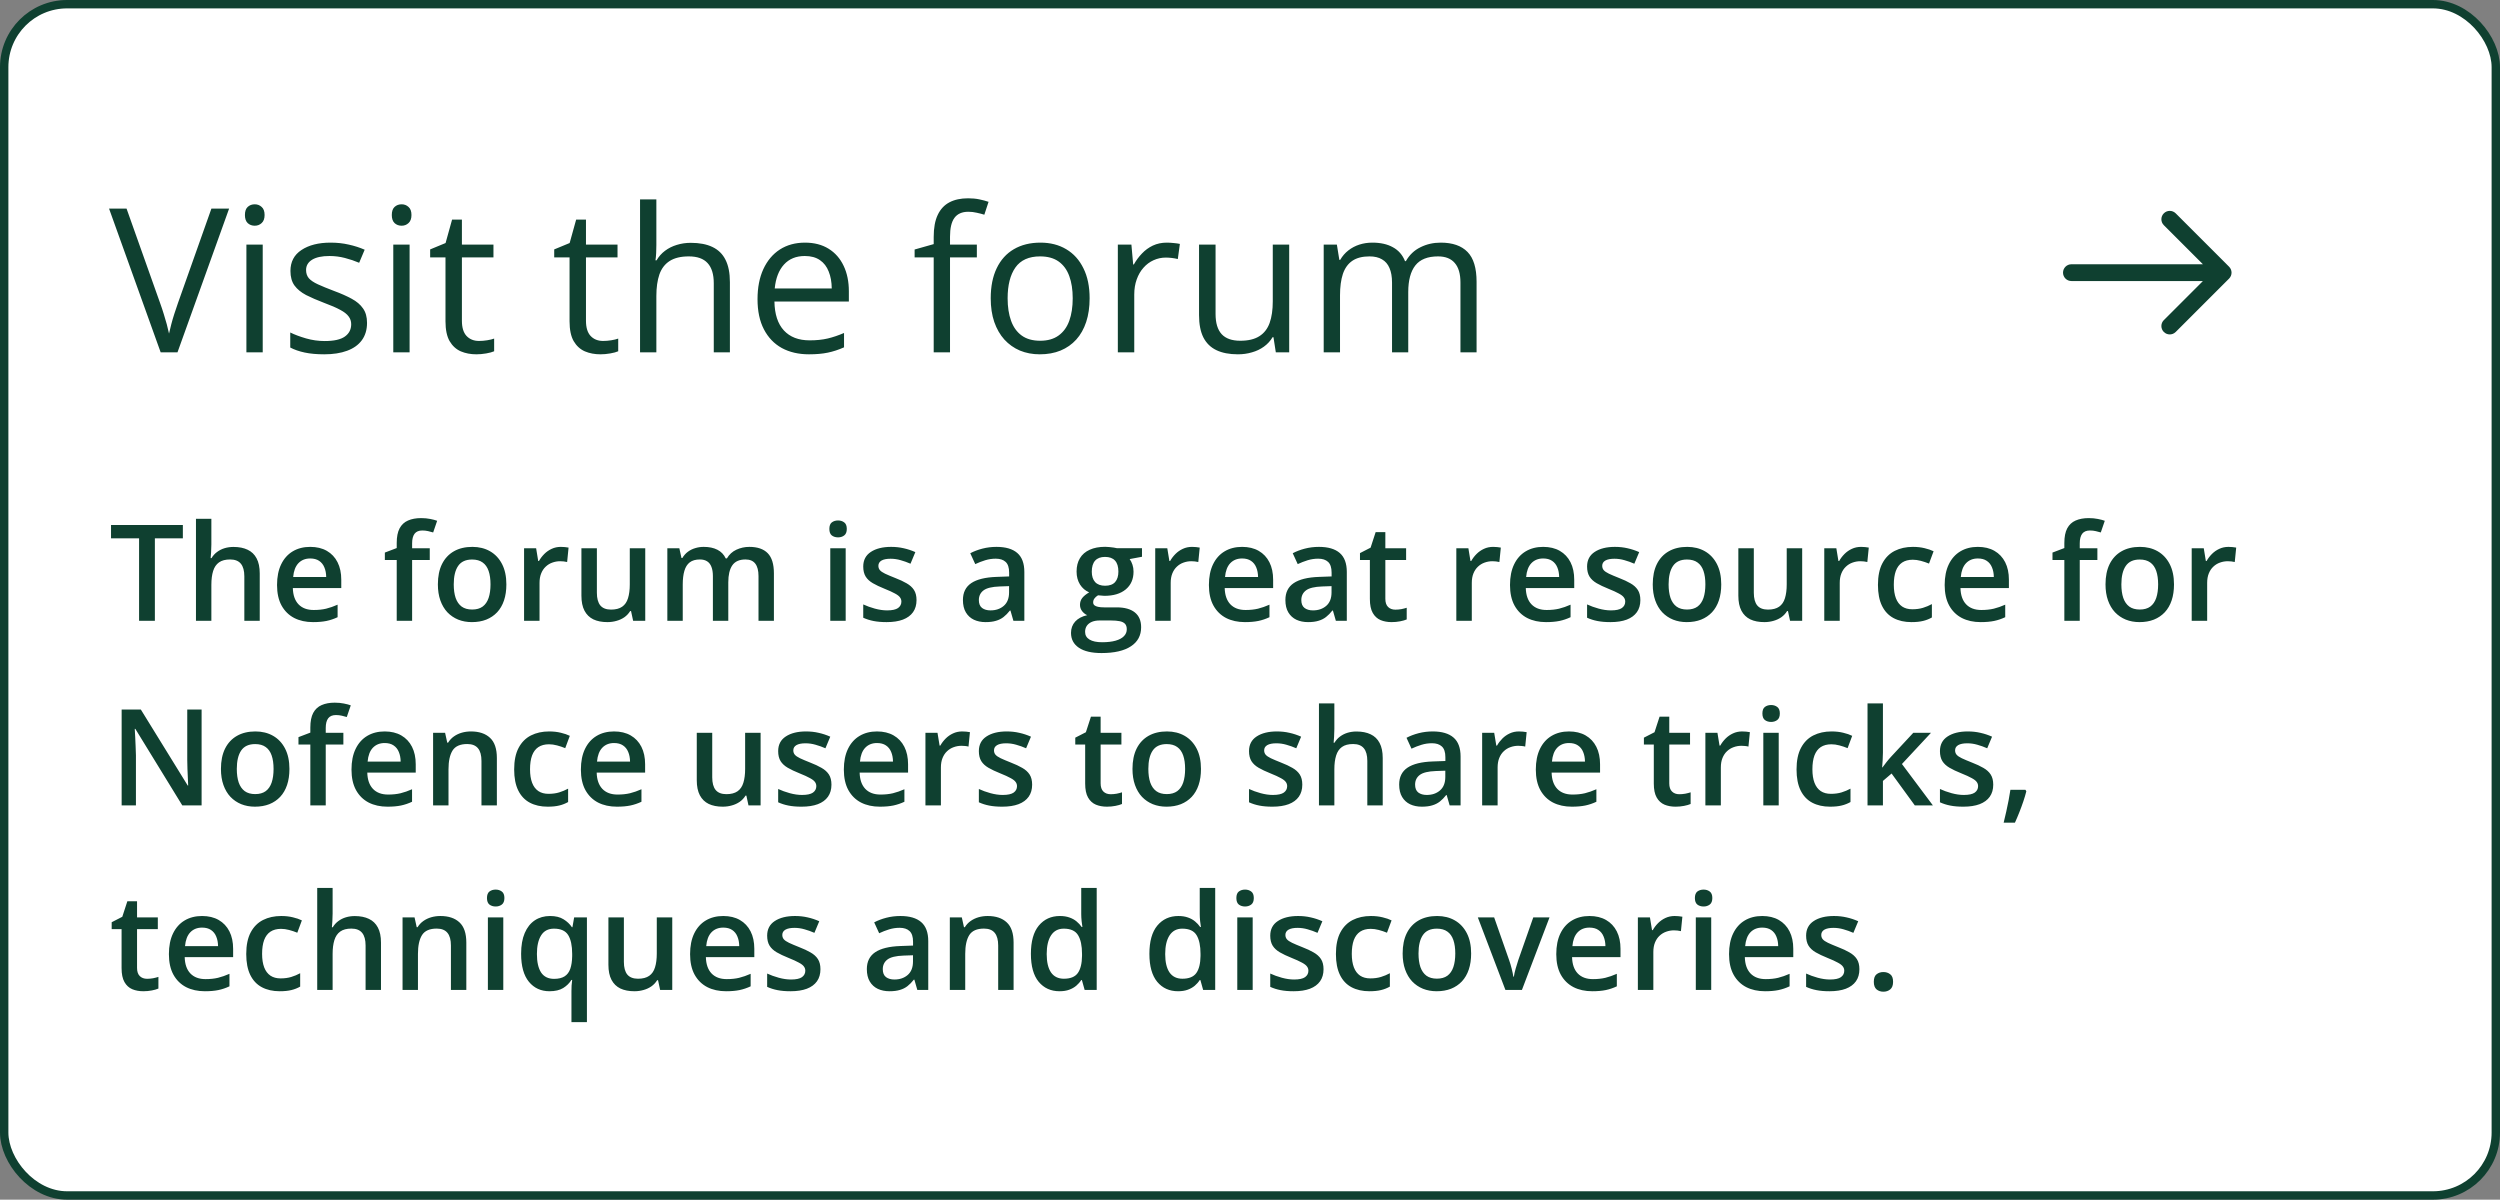
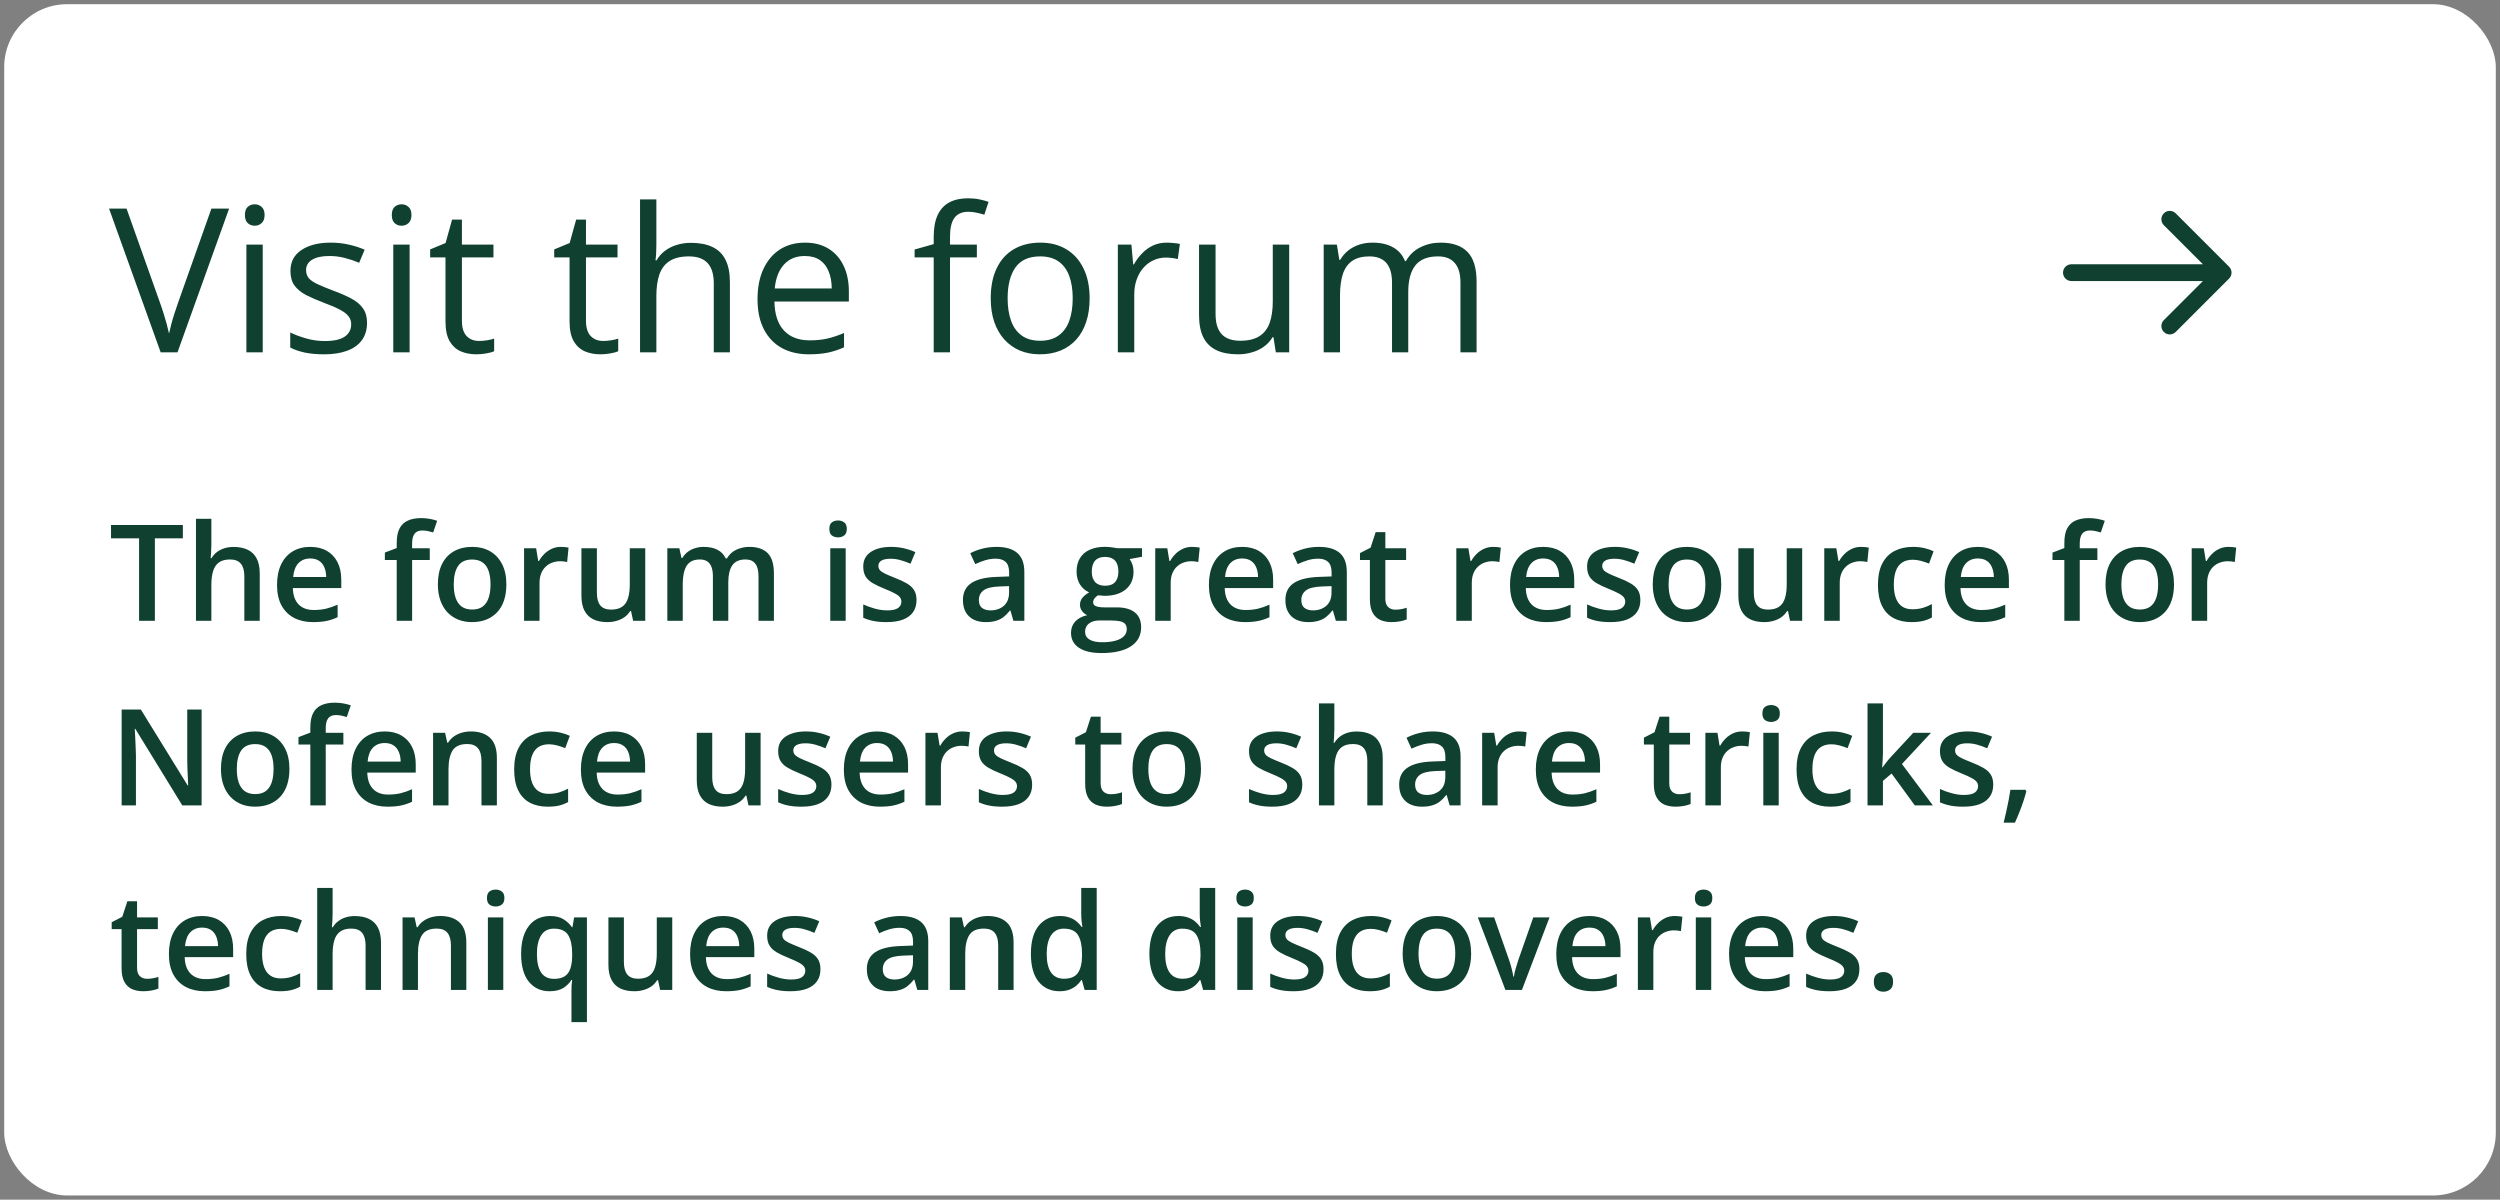
<svg xmlns="http://www.w3.org/2000/svg" width="298" height="143" viewBox="0 0 298 143" fill="none">
  <rect x="0" y="0" width="298" height="143" fill="#808080" stroke="none" />
  <rect x="0.5" y="0.5" width="297" height="142" rx="7.5" fill="white" />
  <path d="M27.309 24.867L21.156 42H19.152L13 24.867H15.086L19.094 36.152C19.258 36.605 19.402 37.039 19.527 37.453C19.66 37.867 19.777 38.266 19.879 38.648C19.98 39.031 20.07 39.402 20.148 39.762C20.227 39.402 20.316 39.031 20.418 38.648C20.52 38.258 20.637 37.855 20.77 37.441C20.902 37.02 21.051 36.578 21.215 36.117L25.199 24.867H27.309ZM31.316 29.156V42H29.371V29.156H31.316ZM30.367 24.352C30.688 24.352 30.961 24.457 31.188 24.668C31.422 24.871 31.539 25.191 31.539 25.629C31.539 26.059 31.422 26.379 31.188 26.59C30.961 26.801 30.688 26.906 30.367 26.906C30.031 26.906 29.75 26.801 29.523 26.59C29.305 26.379 29.195 26.059 29.195 25.629C29.195 25.191 29.305 24.871 29.523 24.668C29.75 24.457 30.031 24.352 30.367 24.352ZM43.75 38.484C43.75 39.305 43.543 39.996 43.129 40.559C42.723 41.113 42.137 41.531 41.371 41.812C40.613 42.094 39.707 42.234 38.652 42.234C37.754 42.234 36.977 42.164 36.32 42.023C35.664 41.883 35.09 41.684 34.598 41.426V39.633C35.121 39.891 35.746 40.125 36.473 40.336C37.199 40.547 37.941 40.652 38.699 40.652C39.809 40.652 40.613 40.473 41.113 40.113C41.613 39.754 41.863 39.266 41.863 38.648C41.863 38.297 41.762 37.988 41.559 37.723C41.363 37.449 41.031 37.188 40.562 36.938C40.094 36.68 39.445 36.398 38.617 36.094C37.797 35.781 37.086 35.473 36.484 35.168C35.891 34.855 35.43 34.477 35.102 34.031C34.781 33.586 34.621 33.008 34.621 32.297C34.621 31.211 35.059 30.379 35.934 29.801C36.816 29.215 37.973 28.922 39.402 28.922C40.176 28.922 40.898 29 41.57 29.156C42.25 29.305 42.883 29.508 43.469 29.766L42.812 31.324C42.281 31.098 41.715 30.906 41.113 30.75C40.512 30.594 39.898 30.516 39.273 30.516C38.375 30.516 37.684 30.664 37.199 30.961C36.723 31.258 36.484 31.664 36.484 32.18C36.484 32.578 36.594 32.906 36.812 33.164C37.039 33.422 37.398 33.664 37.891 33.891C38.383 34.117 39.031 34.383 39.836 34.688C40.641 34.984 41.336 35.293 41.922 35.613C42.508 35.926 42.957 36.309 43.27 36.762C43.59 37.207 43.75 37.781 43.75 38.484ZM48.824 29.156V42H46.879V29.156H48.824ZM47.875 24.352C48.195 24.352 48.469 24.457 48.695 24.668C48.93 24.871 49.047 25.191 49.047 25.629C49.047 26.059 48.93 26.379 48.695 26.59C48.469 26.801 48.195 26.906 47.875 26.906C47.539 26.906 47.258 26.801 47.031 26.59C46.812 26.379 46.703 26.059 46.703 25.629C46.703 25.191 46.812 24.871 47.031 24.668C47.258 24.457 47.539 24.352 47.875 24.352ZM57.098 40.641C57.418 40.641 57.746 40.613 58.082 40.559C58.418 40.504 58.691 40.438 58.902 40.359V41.871C58.676 41.973 58.359 42.059 57.953 42.129C57.555 42.199 57.164 42.234 56.781 42.234C56.102 42.234 55.484 42.117 54.93 41.883C54.375 41.641 53.93 41.234 53.594 40.664C53.266 40.094 53.102 39.305 53.102 38.297V30.68H51.273V29.73L53.113 28.969L53.887 26.18H55.059V29.156H58.82V30.68H55.059V38.238C55.059 39.043 55.242 39.645 55.609 40.043C55.984 40.441 56.48 40.641 57.098 40.641ZM71.887 40.641C72.207 40.641 72.535 40.613 72.871 40.559C73.207 40.504 73.481 40.438 73.691 40.359V41.871C73.465 41.973 73.148 42.059 72.742 42.129C72.344 42.199 71.953 42.234 71.57 42.234C70.891 42.234 70.273 42.117 69.719 41.883C69.164 41.641 68.719 41.234 68.383 40.664C68.055 40.094 67.891 39.305 67.891 38.297V30.68H66.062V29.73L67.902 28.969L68.676 26.18H69.848V29.156H73.609V30.68H69.848V38.238C69.848 39.043 70.031 39.645 70.398 40.043C70.773 40.441 71.269 40.641 71.887 40.641ZM78.238 23.766V29.215C78.238 29.527 78.231 29.844 78.215 30.164C78.199 30.477 78.172 30.766 78.133 31.031H78.262C78.527 30.578 78.863 30.199 79.269 29.895C79.684 29.582 80.152 29.348 80.676 29.191C81.199 29.027 81.754 28.945 82.34 28.945C83.371 28.945 84.231 29.109 84.918 29.438C85.613 29.766 86.133 30.273 86.477 30.961C86.828 31.648 87.004 32.539 87.004 33.633V42H85.082V33.762C85.082 32.691 84.836 31.891 84.344 31.359C83.859 30.828 83.113 30.562 82.106 30.562C81.152 30.562 80.391 30.746 79.82 31.113C79.258 31.473 78.852 32.004 78.602 32.707C78.359 33.41 78.238 34.27 78.238 35.285V42H76.293V23.766H78.238ZM95.957 28.922C97.051 28.922 97.988 29.164 98.769 29.648C99.551 30.133 100.148 30.812 100.562 31.688C100.977 32.555 101.184 33.57 101.184 34.734V35.941H92.312C92.336 37.449 92.711 38.598 93.438 39.387C94.164 40.176 95.188 40.57 96.508 40.57C97.32 40.57 98.039 40.496 98.664 40.348C99.289 40.199 99.938 39.98 100.609 39.691V41.402C99.961 41.691 99.316 41.902 98.676 42.035C98.043 42.168 97.293 42.234 96.426 42.234C95.191 42.234 94.113 41.984 93.191 41.484C92.277 40.977 91.566 40.234 91.059 39.258C90.551 38.281 90.297 37.086 90.297 35.672C90.297 34.289 90.527 33.094 90.988 32.086C91.457 31.07 92.113 30.289 92.957 29.742C93.809 29.195 94.809 28.922 95.957 28.922ZM95.934 30.516C94.894 30.516 94.066 30.855 93.449 31.535C92.832 32.215 92.465 33.164 92.348 34.383H99.144C99.137 33.617 99.016 32.945 98.781 32.367C98.555 31.781 98.207 31.328 97.738 31.008C97.269 30.68 96.668 30.516 95.934 30.516ZM116.441 30.68H113.242V42H111.297V30.68H109.023V29.742L111.297 29.098V28.242C111.297 27.164 111.457 26.289 111.777 25.617C112.098 24.938 112.562 24.438 113.172 24.117C113.781 23.797 114.523 23.637 115.398 23.637C115.891 23.637 116.34 23.68 116.746 23.766C117.16 23.852 117.523 23.949 117.836 24.059L117.332 25.594C117.066 25.508 116.766 25.43 116.43 25.359C116.102 25.281 115.766 25.242 115.422 25.242C114.68 25.242 114.129 25.484 113.77 25.969C113.418 26.445 113.242 27.195 113.242 28.219V29.156H116.441V30.68ZM129.883 35.555C129.883 36.609 129.746 37.551 129.473 38.379C129.199 39.207 128.805 39.906 128.289 40.477C127.773 41.047 127.148 41.484 126.414 41.789C125.688 42.086 124.863 42.234 123.941 42.234C123.082 42.234 122.293 42.086 121.574 41.789C120.863 41.484 120.246 41.047 119.723 40.477C119.207 39.906 118.805 39.207 118.516 38.379C118.234 37.551 118.094 36.609 118.094 35.555C118.094 34.148 118.332 32.953 118.809 31.969C119.285 30.977 119.965 30.223 120.848 29.707C121.738 29.184 122.797 28.922 124.023 28.922C125.195 28.922 126.219 29.184 127.094 29.707C127.977 30.23 128.66 30.988 129.145 31.98C129.637 32.965 129.883 34.156 129.883 35.555ZM120.109 35.555C120.109 36.586 120.246 37.48 120.52 38.238C120.793 38.996 121.215 39.582 121.785 39.996C122.355 40.41 123.09 40.617 123.988 40.617C124.879 40.617 125.609 40.41 126.18 39.996C126.758 39.582 127.184 38.996 127.457 38.238C127.73 37.48 127.867 36.586 127.867 35.555C127.867 34.531 127.73 33.648 127.457 32.906C127.184 32.156 126.762 31.578 126.191 31.172C125.621 30.766 124.883 30.562 123.977 30.562C122.641 30.562 121.66 31.004 121.035 31.887C120.418 32.77 120.109 33.992 120.109 35.555ZM139.082 28.922C139.34 28.922 139.609 28.938 139.891 28.969C140.172 28.992 140.422 29.027 140.641 29.074L140.395 30.879C140.184 30.824 139.949 30.781 139.691 30.75C139.434 30.719 139.191 30.703 138.965 30.703C138.449 30.703 137.961 30.809 137.5 31.02C137.047 31.223 136.648 31.52 136.305 31.91C135.961 32.293 135.691 32.758 135.496 33.305C135.301 33.844 135.203 34.445 135.203 35.109V42H133.246V29.156H134.863L135.074 31.523H135.156C135.422 31.047 135.742 30.613 136.117 30.223C136.492 29.824 136.926 29.508 137.418 29.273C137.918 29.039 138.473 28.922 139.082 28.922ZM153.672 29.156V42H152.078L151.797 40.195H151.691C151.426 40.641 151.082 41.016 150.66 41.32C150.238 41.625 149.762 41.852 149.23 42C148.707 42.156 148.148 42.234 147.555 42.234C146.539 42.234 145.688 42.07 145 41.742C144.312 41.414 143.793 40.906 143.441 40.219C143.098 39.531 142.926 38.648 142.926 37.57V29.156H144.895V37.43C144.895 38.5 145.137 39.301 145.621 39.832C146.105 40.355 146.844 40.617 147.836 40.617C148.789 40.617 149.547 40.438 150.109 40.078C150.68 39.719 151.09 39.191 151.34 38.496C151.59 37.793 151.715 36.934 151.715 35.918V29.156H153.672ZM171.73 28.922C173.145 28.922 174.211 29.293 174.93 30.035C175.648 30.77 176.008 31.953 176.008 33.586V42H174.086V33.68C174.086 32.641 173.859 31.863 173.406 31.348C172.961 30.824 172.297 30.562 171.414 30.562C170.172 30.562 169.27 30.922 168.707 31.641C168.145 32.359 167.863 33.418 167.863 34.816V42H165.93V33.68C165.93 32.984 165.828 32.406 165.625 31.945C165.43 31.484 165.133 31.141 164.734 30.914C164.344 30.68 163.848 30.562 163.246 30.562C162.395 30.562 161.711 30.738 161.195 31.09C160.68 31.441 160.305 31.965 160.07 32.66C159.844 33.348 159.73 34.195 159.73 35.203V42H157.785V29.156H159.355L159.648 30.973H159.754C160.012 30.527 160.336 30.152 160.727 29.848C161.117 29.543 161.555 29.312 162.039 29.156C162.523 29 163.039 28.922 163.586 28.922C164.562 28.922 165.379 29.105 166.035 29.473C166.699 29.832 167.18 30.383 167.477 31.125H167.582C168.004 30.383 168.582 29.832 169.316 29.473C170.051 29.105 170.855 28.922 171.73 28.922Z" fill="#0F4030" />
  <path d="M246.912 31.5C246.359 31.5 245.912 31.948 245.912 32.5C245.912 33.052 246.359 33.5 246.912 33.5L246.912 31.5ZM265.707 33.207C266.098 32.817 266.098 32.183 265.707 31.793L259.343 25.429C258.953 25.038 258.319 25.038 257.929 25.429C257.538 25.82 257.538 26.453 257.929 26.843L263.586 32.5L257.929 38.157C257.538 38.547 257.538 39.181 257.929 39.571C258.319 39.962 258.953 39.962 259.343 39.571L265.707 33.207ZM246.912 33.5L265 33.5L265 31.5L246.912 31.5L246.912 33.5Z" fill="#0F4030" />
  <path d="M18.461 74H16.578V64.172H13.234V62.578H21.797V64.172H18.461V74ZM25.195 61.844V64.898C25.195 65.216 25.185 65.526 25.164 65.828C25.148 66.13 25.13 66.365 25.109 66.531H25.211C25.393 66.229 25.617 65.982 25.883 65.789C26.148 65.591 26.445 65.443 26.773 65.344C27.107 65.245 27.461 65.195 27.836 65.195C28.497 65.195 29.06 65.307 29.523 65.531C29.987 65.75 30.341 66.091 30.586 66.555C30.836 67.018 30.961 67.62 30.961 68.359V74H29.125V68.703C29.125 68.031 28.987 67.529 28.711 67.195C28.435 66.857 28.008 66.688 27.43 66.688C26.872 66.688 26.43 66.805 26.102 67.039C25.779 67.268 25.547 67.609 25.406 68.062C25.266 68.51 25.195 69.057 25.195 69.703V74H23.359V61.844H25.195ZM36.977 65.188C37.747 65.188 38.409 65.346 38.961 65.664C39.513 65.982 39.938 66.432 40.234 67.016C40.531 67.599 40.68 68.297 40.68 69.109V70.094H34.906C34.927 70.932 35.151 71.578 35.578 72.031C36.01 72.484 36.615 72.711 37.391 72.711C37.943 72.711 38.438 72.659 38.875 72.555C39.318 72.445 39.773 72.287 40.242 72.078V73.57C39.81 73.773 39.37 73.922 38.922 74.016C38.474 74.109 37.938 74.156 37.312 74.156C36.464 74.156 35.716 73.992 35.07 73.664C34.43 73.331 33.927 72.836 33.562 72.18C33.203 71.523 33.023 70.708 33.023 69.734C33.023 68.766 33.188 67.943 33.516 67.266C33.844 66.588 34.305 66.073 34.898 65.719C35.492 65.365 36.185 65.188 36.977 65.188ZM36.977 66.57C36.398 66.57 35.93 66.758 35.57 67.133C35.216 67.508 35.008 68.057 34.945 68.781H38.883C38.878 68.349 38.805 67.966 38.664 67.633C38.529 67.299 38.32 67.039 38.039 66.852C37.763 66.664 37.409 66.57 36.977 66.57ZM51.227 66.75H49.125V74H47.289V66.75H45.875V65.867L47.289 65.328V64.727C47.289 63.992 47.404 63.409 47.633 62.977C47.867 62.544 48.2 62.234 48.633 62.047C49.07 61.854 49.591 61.758 50.195 61.758C50.591 61.758 50.953 61.792 51.281 61.859C51.609 61.922 51.885 61.995 52.109 62.078L51.633 63.469C51.456 63.411 51.258 63.359 51.039 63.312C50.82 63.26 50.586 63.234 50.336 63.234C49.919 63.234 49.612 63.365 49.414 63.625C49.221 63.885 49.125 64.266 49.125 64.766V65.352H51.227V66.75ZM60.359 69.656C60.359 70.375 60.266 71.013 60.078 71.57C59.891 72.128 59.617 72.599 59.258 72.984C58.898 73.365 58.466 73.656 57.961 73.859C57.456 74.057 56.885 74.156 56.25 74.156C55.656 74.156 55.112 74.057 54.617 73.859C54.122 73.656 53.693 73.365 53.328 72.984C52.969 72.599 52.69 72.128 52.492 71.57C52.294 71.013 52.195 70.375 52.195 69.656C52.195 68.703 52.359 67.896 52.688 67.234C53.021 66.568 53.495 66.06 54.109 65.711C54.724 65.362 55.456 65.188 56.305 65.188C57.102 65.188 57.805 65.362 58.414 65.711C59.023 66.06 59.5 66.568 59.844 67.234C60.188 67.901 60.359 68.708 60.359 69.656ZM54.086 69.656C54.086 70.287 54.161 70.826 54.312 71.273C54.469 71.721 54.708 72.065 55.031 72.305C55.354 72.539 55.771 72.656 56.281 72.656C56.792 72.656 57.208 72.539 57.531 72.305C57.854 72.065 58.091 71.721 58.242 71.273C58.393 70.826 58.469 70.287 58.469 69.656C58.469 69.026 58.393 68.492 58.242 68.055C58.091 67.612 57.854 67.276 57.531 67.047C57.208 66.812 56.789 66.695 56.273 66.695C55.513 66.695 54.958 66.951 54.609 67.461C54.26 67.971 54.086 68.703 54.086 69.656ZM66.852 65.188C66.997 65.188 67.156 65.195 67.328 65.211C67.5 65.227 67.648 65.247 67.773 65.273L67.602 66.992C67.492 66.961 67.357 66.938 67.195 66.922C67.039 66.906 66.898 66.898 66.773 66.898C66.445 66.898 66.133 66.953 65.836 67.062C65.539 67.167 65.276 67.328 65.047 67.547C64.818 67.76 64.638 68.029 64.508 68.352C64.378 68.674 64.312 69.049 64.312 69.477V74H62.469V65.352H63.906L64.156 66.875H64.242C64.414 66.568 64.628 66.287 64.883 66.031C65.138 65.776 65.43 65.573 65.758 65.422C66.091 65.266 66.456 65.188 66.852 65.188ZM76.914 65.352V74H75.469L75.219 72.836H75.117C74.935 73.133 74.703 73.38 74.422 73.578C74.141 73.771 73.828 73.914 73.484 74.008C73.141 74.107 72.779 74.156 72.398 74.156C71.747 74.156 71.19 74.047 70.727 73.828C70.268 73.604 69.917 73.26 69.672 72.797C69.427 72.333 69.305 71.734 69.305 71V65.352H71.148V70.656C71.148 71.328 71.284 71.831 71.555 72.164C71.831 72.497 72.258 72.664 72.836 72.664C73.393 72.664 73.836 72.549 74.164 72.32C74.492 72.091 74.724 71.753 74.859 71.305C75 70.857 75.07 70.307 75.07 69.656V65.352H76.914ZM89.32 65.188C90.289 65.188 91.018 65.438 91.508 65.938C92.003 66.438 92.25 67.24 92.25 68.344V74H90.414V68.672C90.414 68.016 90.287 67.521 90.031 67.188C89.776 66.854 89.388 66.688 88.867 66.688C88.138 66.688 87.612 66.922 87.289 67.391C86.971 67.854 86.812 68.529 86.812 69.414V74H84.977V68.672C84.977 68.234 84.919 67.87 84.805 67.578C84.695 67.281 84.526 67.06 84.297 66.914C84.068 66.763 83.779 66.688 83.43 66.688C82.924 66.688 82.521 66.802 82.219 67.031C81.922 67.26 81.708 67.599 81.578 68.047C81.448 68.49 81.383 69.034 81.383 69.68V74H79.547V65.352H80.977L81.234 66.516H81.336C81.513 66.213 81.732 65.966 81.992 65.773C82.258 65.576 82.552 65.43 82.875 65.336C83.198 65.237 83.534 65.188 83.883 65.188C84.529 65.188 85.073 65.302 85.516 65.531C85.958 65.755 86.289 66.099 86.508 66.562H86.648C86.919 66.094 87.297 65.747 87.781 65.523C88.266 65.299 88.779 65.188 89.32 65.188ZM100.805 65.352V74H98.969V65.352H100.805ZM99.898 62.039C100.18 62.039 100.422 62.115 100.625 62.266C100.833 62.417 100.938 62.677 100.938 63.047C100.938 63.411 100.833 63.672 100.625 63.828C100.422 63.979 100.18 64.055 99.898 64.055C99.607 64.055 99.359 63.979 99.156 63.828C98.958 63.672 98.859 63.411 98.859 63.047C98.859 62.677 98.958 62.417 99.156 62.266C99.359 62.115 99.607 62.039 99.898 62.039ZM109.25 71.531C109.25 72.099 109.112 72.578 108.836 72.969C108.56 73.359 108.156 73.656 107.625 73.859C107.099 74.057 106.453 74.156 105.688 74.156C105.083 74.156 104.562 74.112 104.125 74.023C103.693 73.94 103.284 73.81 102.898 73.633V72.047C103.31 72.24 103.771 72.406 104.281 72.547C104.797 72.688 105.284 72.758 105.742 72.758C106.346 72.758 106.781 72.664 107.047 72.477C107.312 72.284 107.445 72.029 107.445 71.711C107.445 71.523 107.391 71.357 107.281 71.211C107.177 71.06 106.979 70.906 106.688 70.75C106.401 70.588 105.979 70.396 105.422 70.172C104.875 69.953 104.414 69.734 104.039 69.516C103.664 69.297 103.38 69.034 103.188 68.727C102.995 68.414 102.898 68.016 102.898 67.531C102.898 66.766 103.201 66.185 103.805 65.789C104.414 65.388 105.219 65.188 106.219 65.188C106.75 65.188 107.25 65.242 107.719 65.352C108.193 65.456 108.656 65.609 109.109 65.812L108.531 67.195C108.141 67.023 107.747 66.883 107.352 66.773C106.961 66.659 106.562 66.602 106.156 66.602C105.682 66.602 105.32 66.674 105.07 66.82C104.826 66.966 104.703 67.174 104.703 67.445C104.703 67.648 104.763 67.82 104.883 67.961C105.003 68.102 105.208 68.242 105.5 68.383C105.797 68.523 106.208 68.698 106.734 68.906C107.25 69.104 107.695 69.312 108.07 69.531C108.451 69.745 108.742 70.008 108.945 70.32C109.148 70.633 109.25 71.037 109.25 71.531ZM118.781 65.188C119.875 65.188 120.701 65.43 121.258 65.914C121.82 66.398 122.102 67.154 122.102 68.18V74H120.797L120.445 72.773H120.383C120.138 73.086 119.885 73.344 119.625 73.547C119.365 73.75 119.062 73.901 118.719 74C118.38 74.104 117.966 74.156 117.477 74.156C116.961 74.156 116.5 74.062 116.094 73.875C115.688 73.682 115.367 73.391 115.133 73C114.898 72.609 114.781 72.115 114.781 71.516C114.781 70.625 115.112 69.956 115.773 69.508C116.44 69.06 117.445 68.812 118.789 68.766L120.289 68.711V68.258C120.289 67.659 120.148 67.232 119.867 66.977C119.591 66.721 119.201 66.594 118.695 66.594C118.263 66.594 117.844 66.656 117.438 66.781C117.031 66.906 116.635 67.06 116.25 67.242L115.656 65.945C116.078 65.721 116.557 65.539 117.094 65.398C117.635 65.258 118.198 65.188 118.781 65.188ZM120.281 69.867L119.164 69.906C118.247 69.938 117.604 70.094 117.234 70.375C116.865 70.656 116.68 71.042 116.68 71.531C116.68 71.958 116.807 72.271 117.062 72.469C117.318 72.662 117.654 72.758 118.07 72.758C118.706 72.758 119.232 72.578 119.648 72.219C120.07 71.854 120.281 71.32 120.281 70.617V69.867ZM131.297 77.844C130.125 77.844 129.227 77.633 128.602 77.211C127.977 76.789 127.664 76.198 127.664 75.438C127.664 74.906 127.831 74.456 128.164 74.086C128.497 73.721 128.974 73.469 129.594 73.328C129.359 73.224 129.156 73.062 128.984 72.844C128.818 72.62 128.734 72.372 128.734 72.102C128.734 71.779 128.826 71.503 129.008 71.273C129.19 71.044 129.464 70.823 129.828 70.609C129.375 70.417 129.01 70.104 128.734 69.672C128.464 69.234 128.328 68.721 128.328 68.133C128.328 67.508 128.461 66.977 128.727 66.539C128.992 66.096 129.38 65.76 129.891 65.531C130.401 65.297 131.018 65.18 131.742 65.18C131.898 65.18 132.068 65.19 132.25 65.211C132.438 65.227 132.609 65.247 132.766 65.273C132.927 65.294 133.049 65.318 133.133 65.344H136.125V66.367L134.656 66.641C134.797 66.838 134.909 67.065 134.992 67.32C135.076 67.57 135.117 67.844 135.117 68.141C135.117 69.037 134.807 69.742 134.188 70.258C133.573 70.768 132.724 71.023 131.641 71.023C131.38 71.013 131.128 70.992 130.883 70.961C130.695 71.076 130.552 71.203 130.453 71.344C130.354 71.479 130.305 71.633 130.305 71.805C130.305 71.945 130.354 72.06 130.453 72.148C130.552 72.232 130.698 72.294 130.891 72.336C131.089 72.378 131.328 72.398 131.609 72.398H133.102C134.049 72.398 134.773 72.599 135.273 73C135.773 73.401 136.023 73.99 136.023 74.766C136.023 75.75 135.617 76.508 134.805 77.039C133.992 77.576 132.823 77.844 131.297 77.844ZM131.367 76.555C132.008 76.555 132.547 76.492 132.984 76.367C133.422 76.242 133.753 76.062 133.977 75.828C134.201 75.599 134.312 75.326 134.312 75.008C134.312 74.727 134.242 74.51 134.102 74.359C133.961 74.208 133.75 74.104 133.469 74.047C133.188 73.99 132.839 73.961 132.422 73.961H131.062C130.724 73.961 130.424 74.013 130.164 74.117C129.904 74.227 129.701 74.383 129.555 74.586C129.414 74.789 129.344 75.034 129.344 75.32C129.344 75.716 129.518 76.021 129.867 76.234C130.221 76.448 130.721 76.555 131.367 76.555ZM131.727 69.82C132.263 69.82 132.661 69.674 132.922 69.383C133.182 69.086 133.312 68.669 133.312 68.133C133.312 67.549 133.177 67.112 132.906 66.82C132.641 66.529 132.245 66.383 131.719 66.383C131.203 66.383 130.81 66.531 130.539 66.828C130.273 67.125 130.141 67.565 130.141 68.148C130.141 68.674 130.273 69.086 130.539 69.383C130.81 69.674 131.206 69.82 131.727 69.82ZM142.086 65.188C142.232 65.188 142.391 65.195 142.562 65.211C142.734 65.227 142.883 65.247 143.008 65.273L142.836 66.992C142.727 66.961 142.591 66.938 142.43 66.922C142.273 66.906 142.133 66.898 142.008 66.898C141.68 66.898 141.367 66.953 141.07 67.062C140.773 67.167 140.51 67.328 140.281 67.547C140.052 67.76 139.872 68.029 139.742 68.352C139.612 68.674 139.547 69.049 139.547 69.477V74H137.703V65.352H139.141L139.391 66.875H139.477C139.648 66.568 139.862 66.287 140.117 66.031C140.372 65.776 140.664 65.573 140.992 65.422C141.326 65.266 141.69 65.188 142.086 65.188ZM148.055 65.188C148.826 65.188 149.487 65.346 150.039 65.664C150.591 65.982 151.016 66.432 151.312 67.016C151.609 67.599 151.758 68.297 151.758 69.109V70.094H145.984C146.005 70.932 146.229 71.578 146.656 72.031C147.089 72.484 147.693 72.711 148.469 72.711C149.021 72.711 149.516 72.659 149.953 72.555C150.396 72.445 150.852 72.287 151.32 72.078V73.57C150.888 73.773 150.448 73.922 150 74.016C149.552 74.109 149.016 74.156 148.391 74.156C147.542 74.156 146.794 73.992 146.148 73.664C145.508 73.331 145.005 72.836 144.641 72.18C144.281 71.523 144.102 70.708 144.102 69.734C144.102 68.766 144.266 67.943 144.594 67.266C144.922 66.588 145.383 66.073 145.977 65.719C146.57 65.365 147.263 65.188 148.055 65.188ZM148.055 66.57C147.477 66.57 147.008 66.758 146.648 67.133C146.294 67.508 146.086 68.057 146.023 68.781H149.961C149.956 68.349 149.883 67.966 149.742 67.633C149.607 67.299 149.398 67.039 149.117 66.852C148.841 66.664 148.487 66.57 148.055 66.57ZM157.219 65.188C158.312 65.188 159.138 65.43 159.695 65.914C160.258 66.398 160.539 67.154 160.539 68.18V74H159.234L158.883 72.773H158.82C158.576 73.086 158.323 73.344 158.062 73.547C157.802 73.75 157.5 73.901 157.156 74C156.818 74.104 156.404 74.156 155.914 74.156C155.398 74.156 154.938 74.062 154.531 73.875C154.125 73.682 153.805 73.391 153.57 73C153.336 72.609 153.219 72.115 153.219 71.516C153.219 70.625 153.549 69.956 154.211 69.508C154.878 69.06 155.883 68.812 157.227 68.766L158.727 68.711V68.258C158.727 67.659 158.586 67.232 158.305 66.977C158.029 66.721 157.638 66.594 157.133 66.594C156.701 66.594 156.281 66.656 155.875 66.781C155.469 66.906 155.073 67.06 154.688 67.242L154.094 65.945C154.516 65.721 154.995 65.539 155.531 65.398C156.073 65.258 156.635 65.188 157.219 65.188ZM158.719 69.867L157.602 69.906C156.685 69.938 156.042 70.094 155.672 70.375C155.302 70.656 155.117 71.042 155.117 71.531C155.117 71.958 155.245 72.271 155.5 72.469C155.755 72.662 156.091 72.758 156.508 72.758C157.143 72.758 157.669 72.578 158.086 72.219C158.508 71.854 158.719 71.32 158.719 70.617V69.867ZM166.328 72.672C166.568 72.672 166.805 72.651 167.039 72.609C167.273 72.562 167.487 72.508 167.68 72.445V73.836C167.477 73.924 167.214 74 166.891 74.062C166.568 74.125 166.232 74.156 165.883 74.156C165.393 74.156 164.953 74.076 164.562 73.914C164.172 73.747 163.862 73.463 163.633 73.062C163.404 72.662 163.289 72.107 163.289 71.398V66.75H162.109V65.93L163.375 65.281L163.977 63.43H165.133V65.352H167.609V66.75H165.133V71.375C165.133 71.812 165.242 72.138 165.461 72.352C165.68 72.565 165.969 72.672 166.328 72.672ZM177.977 65.188C178.122 65.188 178.281 65.195 178.453 65.211C178.625 65.227 178.773 65.247 178.898 65.273L178.727 66.992C178.617 66.961 178.482 66.938 178.32 66.922C178.164 66.906 178.023 66.898 177.898 66.898C177.57 66.898 177.258 66.953 176.961 67.062C176.664 67.167 176.401 67.328 176.172 67.547C175.943 67.76 175.763 68.029 175.633 68.352C175.503 68.674 175.438 69.049 175.438 69.477V74H173.594V65.352H175.031L175.281 66.875H175.367C175.539 66.568 175.753 66.287 176.008 66.031C176.263 65.776 176.555 65.573 176.883 65.422C177.216 65.266 177.581 65.188 177.977 65.188ZM183.945 65.188C184.716 65.188 185.378 65.346 185.93 65.664C186.482 65.982 186.906 66.432 187.203 67.016C187.5 67.599 187.648 68.297 187.648 69.109V70.094H181.875C181.896 70.932 182.12 71.578 182.547 72.031C182.979 72.484 183.583 72.711 184.359 72.711C184.911 72.711 185.406 72.659 185.844 72.555C186.286 72.445 186.742 72.287 187.211 72.078V73.57C186.779 73.773 186.339 73.922 185.891 74.016C185.443 74.109 184.906 74.156 184.281 74.156C183.432 74.156 182.685 73.992 182.039 73.664C181.398 73.331 180.896 72.836 180.531 72.18C180.172 71.523 179.992 70.708 179.992 69.734C179.992 68.766 180.156 67.943 180.484 67.266C180.812 66.588 181.273 66.073 181.867 65.719C182.461 65.365 183.154 65.188 183.945 65.188ZM183.945 66.57C183.367 66.57 182.898 66.758 182.539 67.133C182.185 67.508 181.977 68.057 181.914 68.781H185.852C185.846 68.349 185.773 67.966 185.633 67.633C185.497 67.299 185.289 67.039 185.008 66.852C184.732 66.664 184.378 66.57 183.945 66.57ZM195.531 71.531C195.531 72.099 195.393 72.578 195.117 72.969C194.841 73.359 194.438 73.656 193.906 73.859C193.38 74.057 192.734 74.156 191.969 74.156C191.365 74.156 190.844 74.112 190.406 74.023C189.974 73.94 189.565 73.81 189.18 73.633V72.047C189.591 72.24 190.052 72.406 190.562 72.547C191.078 72.688 191.565 72.758 192.023 72.758C192.628 72.758 193.062 72.664 193.328 72.477C193.594 72.284 193.727 72.029 193.727 71.711C193.727 71.523 193.672 71.357 193.562 71.211C193.458 71.06 193.26 70.906 192.969 70.75C192.682 70.588 192.26 70.396 191.703 70.172C191.156 69.953 190.695 69.734 190.32 69.516C189.945 69.297 189.661 69.034 189.469 68.727C189.276 68.414 189.18 68.016 189.18 67.531C189.18 66.766 189.482 66.185 190.086 65.789C190.695 65.388 191.5 65.188 192.5 65.188C193.031 65.188 193.531 65.242 194 65.352C194.474 65.456 194.938 65.609 195.391 65.812L194.812 67.195C194.422 67.023 194.029 66.883 193.633 66.773C193.242 66.659 192.844 66.602 192.438 66.602C191.964 66.602 191.602 66.674 191.352 66.82C191.107 66.966 190.984 67.174 190.984 67.445C190.984 67.648 191.044 67.82 191.164 67.961C191.284 68.102 191.49 68.242 191.781 68.383C192.078 68.523 192.49 68.698 193.016 68.906C193.531 69.104 193.977 69.312 194.352 69.531C194.732 69.745 195.023 70.008 195.227 70.32C195.43 70.633 195.531 71.037 195.531 71.531ZM205.172 69.656C205.172 70.375 205.078 71.013 204.891 71.57C204.703 72.128 204.43 72.599 204.07 72.984C203.711 73.365 203.279 73.656 202.773 73.859C202.268 74.057 201.698 74.156 201.062 74.156C200.469 74.156 199.924 74.057 199.43 73.859C198.935 73.656 198.505 73.365 198.141 72.984C197.781 72.599 197.503 72.128 197.305 71.57C197.107 71.013 197.008 70.375 197.008 69.656C197.008 68.703 197.172 67.896 197.5 67.234C197.833 66.568 198.307 66.06 198.922 65.711C199.536 65.362 200.268 65.188 201.117 65.188C201.914 65.188 202.617 65.362 203.227 65.711C203.836 66.06 204.312 66.568 204.656 67.234C205 67.901 205.172 68.708 205.172 69.656ZM198.898 69.656C198.898 70.287 198.974 70.826 199.125 71.273C199.281 71.721 199.521 72.065 199.844 72.305C200.167 72.539 200.583 72.656 201.094 72.656C201.604 72.656 202.021 72.539 202.344 72.305C202.667 72.065 202.904 71.721 203.055 71.273C203.206 70.826 203.281 70.287 203.281 69.656C203.281 69.026 203.206 68.492 203.055 68.055C202.904 67.612 202.667 67.276 202.344 67.047C202.021 66.812 201.602 66.695 201.086 66.695C200.326 66.695 199.771 66.951 199.422 67.461C199.073 67.971 198.898 68.703 198.898 69.656ZM214.82 65.352V74H213.375L213.125 72.836H213.023C212.841 73.133 212.609 73.38 212.328 73.578C212.047 73.771 211.734 73.914 211.391 74.008C211.047 74.107 210.685 74.156 210.305 74.156C209.654 74.156 209.096 74.047 208.633 73.828C208.174 73.604 207.823 73.26 207.578 72.797C207.333 72.333 207.211 71.734 207.211 71V65.352H209.055V70.656C209.055 71.328 209.19 71.831 209.461 72.164C209.737 72.497 210.164 72.664 210.742 72.664C211.299 72.664 211.742 72.549 212.07 72.32C212.398 72.091 212.63 71.753 212.766 71.305C212.906 70.857 212.977 70.307 212.977 69.656V65.352H214.82ZM221.836 65.188C221.982 65.188 222.141 65.195 222.312 65.211C222.484 65.227 222.633 65.247 222.758 65.273L222.586 66.992C222.477 66.961 222.341 66.938 222.18 66.922C222.023 66.906 221.883 66.898 221.758 66.898C221.43 66.898 221.117 66.953 220.82 67.062C220.523 67.167 220.26 67.328 220.031 67.547C219.802 67.76 219.622 68.029 219.492 68.352C219.362 68.674 219.297 69.049 219.297 69.477V74H217.453V65.352H218.891L219.141 66.875H219.227C219.398 66.568 219.612 66.287 219.867 66.031C220.122 65.776 220.414 65.573 220.742 65.422C221.076 65.266 221.44 65.188 221.836 65.188ZM227.844 74.156C227.026 74.156 226.318 73.997 225.719 73.68C225.12 73.362 224.659 72.875 224.336 72.219C224.013 71.562 223.852 70.729 223.852 69.719C223.852 68.667 224.029 67.807 224.383 67.141C224.737 66.474 225.227 65.982 225.852 65.664C226.482 65.346 227.203 65.188 228.016 65.188C228.531 65.188 228.997 65.24 229.414 65.344C229.836 65.443 230.193 65.565 230.484 65.711L229.938 67.18C229.62 67.049 229.294 66.94 228.961 66.852C228.628 66.763 228.307 66.719 228 66.719C227.495 66.719 227.073 66.831 226.734 67.055C226.401 67.279 226.151 67.612 225.984 68.055C225.823 68.497 225.742 69.047 225.742 69.703C225.742 70.338 225.826 70.875 225.992 71.312C226.159 71.745 226.406 72.073 226.734 72.297C227.062 72.516 227.466 72.625 227.945 72.625C228.419 72.625 228.844 72.568 229.219 72.453C229.594 72.338 229.948 72.19 230.281 72.008V73.602C229.953 73.789 229.602 73.927 229.227 74.016C228.852 74.109 228.391 74.156 227.844 74.156ZM235.758 65.188C236.529 65.188 237.19 65.346 237.742 65.664C238.294 65.982 238.719 66.432 239.016 67.016C239.312 67.599 239.461 68.297 239.461 69.109V70.094H233.688C233.708 70.932 233.932 71.578 234.359 72.031C234.792 72.484 235.396 72.711 236.172 72.711C236.724 72.711 237.219 72.659 237.656 72.555C238.099 72.445 238.555 72.287 239.023 72.078V73.57C238.591 73.773 238.151 73.922 237.703 74.016C237.255 74.109 236.719 74.156 236.094 74.156C235.245 74.156 234.497 73.992 233.852 73.664C233.211 73.331 232.708 72.836 232.344 72.18C231.984 71.523 231.805 70.708 231.805 69.734C231.805 68.766 231.969 67.943 232.297 67.266C232.625 66.588 233.086 66.073 233.68 65.719C234.273 65.365 234.966 65.188 235.758 65.188ZM235.758 66.57C235.18 66.57 234.711 66.758 234.352 67.133C233.997 67.508 233.789 68.057 233.727 68.781H237.664C237.659 68.349 237.586 67.966 237.445 67.633C237.31 67.299 237.102 67.039 236.82 66.852C236.544 66.664 236.19 66.57 235.758 66.57ZM250.008 66.75H247.906V74H246.07V66.75H244.656V65.867L246.07 65.328V64.727C246.07 63.992 246.185 63.409 246.414 62.977C246.648 62.544 246.982 62.234 247.414 62.047C247.852 61.854 248.372 61.758 248.977 61.758C249.372 61.758 249.734 61.792 250.062 61.859C250.391 61.922 250.667 61.995 250.891 62.078L250.414 63.469C250.237 63.411 250.039 63.359 249.82 63.312C249.602 63.26 249.367 63.234 249.117 63.234C248.701 63.234 248.393 63.365 248.195 63.625C248.003 63.885 247.906 64.266 247.906 64.766V65.352H250.008V66.75ZM259.141 69.656C259.141 70.375 259.047 71.013 258.859 71.57C258.672 72.128 258.398 72.599 258.039 72.984C257.68 73.365 257.247 73.656 256.742 73.859C256.237 74.057 255.667 74.156 255.031 74.156C254.438 74.156 253.893 74.057 253.398 73.859C252.904 73.656 252.474 73.365 252.109 72.984C251.75 72.599 251.471 72.128 251.273 71.57C251.076 71.013 250.977 70.375 250.977 69.656C250.977 68.703 251.141 67.896 251.469 67.234C251.802 66.568 252.276 66.06 252.891 65.711C253.505 65.362 254.237 65.188 255.086 65.188C255.883 65.188 256.586 65.362 257.195 65.711C257.805 66.06 258.281 66.568 258.625 67.234C258.969 67.901 259.141 68.708 259.141 69.656ZM252.867 69.656C252.867 70.287 252.943 70.826 253.094 71.273C253.25 71.721 253.49 72.065 253.812 72.305C254.135 72.539 254.552 72.656 255.062 72.656C255.573 72.656 255.99 72.539 256.312 72.305C256.635 72.065 256.872 71.721 257.023 71.273C257.174 70.826 257.25 70.287 257.25 69.656C257.25 69.026 257.174 68.492 257.023 68.055C256.872 67.612 256.635 67.276 256.312 67.047C255.99 66.812 255.57 66.695 255.055 66.695C254.294 66.695 253.74 66.951 253.391 67.461C253.042 67.971 252.867 68.703 252.867 69.656ZM265.633 65.188C265.779 65.188 265.938 65.195 266.109 65.211C266.281 65.227 266.43 65.247 266.555 65.273L266.383 66.992C266.273 66.961 266.138 66.938 265.977 66.922C265.82 66.906 265.68 66.898 265.555 66.898C265.227 66.898 264.914 66.953 264.617 67.062C264.32 67.167 264.057 67.328 263.828 67.547C263.599 67.76 263.419 68.029 263.289 68.352C263.159 68.674 263.094 69.049 263.094 69.477V74H261.25V65.352H262.688L262.938 66.875H263.023C263.195 66.568 263.409 66.287 263.664 66.031C263.919 65.776 264.211 65.573 264.539 65.422C264.872 65.266 265.237 65.188 265.633 65.188ZM24.031 96H21.727L16.133 86.883H16.062C16.083 87.19 16.102 87.516 16.117 87.859C16.138 88.203 16.154 88.557 16.164 88.922C16.18 89.287 16.193 89.656 16.203 90.031V96H14.5V84.578H16.789L22.375 93.633H22.43C22.419 93.367 22.406 93.062 22.391 92.719C22.375 92.375 22.359 92.021 22.344 91.656C22.333 91.287 22.326 90.93 22.32 90.586V84.578H24.031V96ZM34.5 91.656C34.5 92.375 34.406 93.013 34.219 93.57C34.031 94.128 33.758 94.599 33.398 94.984C33.039 95.365 32.607 95.656 32.102 95.859C31.596 96.057 31.026 96.156 30.391 96.156C29.797 96.156 29.253 96.057 28.758 95.859C28.263 95.656 27.833 95.365 27.469 94.984C27.109 94.599 26.831 94.128 26.633 93.57C26.435 93.013 26.336 92.375 26.336 91.656C26.336 90.703 26.5 89.896 26.828 89.234C27.162 88.568 27.635 88.06 28.25 87.711C28.865 87.362 29.596 87.188 30.445 87.188C31.242 87.188 31.945 87.362 32.555 87.711C33.164 88.06 33.641 88.568 33.984 89.234C34.328 89.901 34.5 90.708 34.5 91.656ZM28.227 91.656C28.227 92.287 28.302 92.826 28.453 93.273C28.609 93.721 28.849 94.065 29.172 94.305C29.495 94.539 29.912 94.656 30.422 94.656C30.932 94.656 31.349 94.539 31.672 94.305C31.995 94.065 32.232 93.721 32.383 93.273C32.534 92.826 32.609 92.287 32.609 91.656C32.609 91.026 32.534 90.492 32.383 90.055C32.232 89.612 31.995 89.276 31.672 89.047C31.349 88.812 30.93 88.695 30.414 88.695C29.654 88.695 29.099 88.951 28.75 89.461C28.401 89.971 28.227 90.703 28.227 91.656ZM40.93 88.75H38.828V96H36.992V88.75H35.578V87.867L36.992 87.328V86.727C36.992 85.992 37.107 85.409 37.336 84.977C37.57 84.544 37.904 84.234 38.336 84.047C38.773 83.854 39.294 83.758 39.898 83.758C40.294 83.758 40.656 83.792 40.984 83.859C41.312 83.922 41.589 83.995 41.812 84.078L41.336 85.469C41.159 85.412 40.961 85.359 40.742 85.312C40.523 85.26 40.289 85.234 40.039 85.234C39.622 85.234 39.315 85.365 39.117 85.625C38.925 85.885 38.828 86.266 38.828 86.766V87.352H40.93V88.75ZM45.852 87.188C46.622 87.188 47.284 87.346 47.836 87.664C48.388 87.982 48.812 88.432 49.109 89.016C49.406 89.599 49.555 90.297 49.555 91.109V92.094H43.781C43.802 92.932 44.026 93.578 44.453 94.031C44.885 94.484 45.49 94.711 46.266 94.711C46.818 94.711 47.312 94.659 47.75 94.555C48.193 94.445 48.648 94.287 49.117 94.078V95.57C48.685 95.773 48.245 95.922 47.797 96.016C47.349 96.109 46.812 96.156 46.188 96.156C45.339 96.156 44.591 95.992 43.945 95.664C43.305 95.331 42.802 94.836 42.438 94.18C42.078 93.523 41.898 92.708 41.898 91.734C41.898 90.766 42.062 89.943 42.391 89.266C42.719 88.588 43.18 88.073 43.773 87.719C44.367 87.365 45.06 87.188 45.852 87.188ZM45.852 88.57C45.273 88.57 44.805 88.758 44.445 89.133C44.091 89.508 43.883 90.057 43.82 90.781H47.758C47.753 90.349 47.68 89.966 47.539 89.633C47.404 89.299 47.195 89.039 46.914 88.852C46.638 88.664 46.284 88.57 45.852 88.57ZM56.133 87.188C57.107 87.188 57.865 87.44 58.406 87.945C58.953 88.445 59.227 89.25 59.227 90.359V96H57.391V90.703C57.391 90.031 57.253 89.529 56.977 89.195C56.7 88.857 56.273 88.688 55.695 88.688C54.857 88.688 54.273 88.945 53.945 89.461C53.622 89.977 53.461 90.724 53.461 91.703V96H51.625V87.352H53.055L53.312 88.523H53.414C53.602 88.221 53.833 87.974 54.109 87.781C54.391 87.583 54.703 87.435 55.047 87.336C55.396 87.237 55.758 87.188 56.133 87.188ZM65.281 96.156C64.463 96.156 63.755 95.997 63.156 95.68C62.557 95.362 62.096 94.875 61.773 94.219C61.45 93.562 61.289 92.729 61.289 91.719C61.289 90.667 61.466 89.807 61.82 89.141C62.175 88.474 62.664 87.982 63.289 87.664C63.919 87.346 64.641 87.188 65.453 87.188C65.969 87.188 66.435 87.24 66.852 87.344C67.273 87.443 67.63 87.565 67.922 87.711L67.375 89.18C67.057 89.049 66.732 88.94 66.398 88.852C66.065 88.763 65.745 88.719 65.438 88.719C64.932 88.719 64.51 88.831 64.172 89.055C63.839 89.279 63.589 89.612 63.422 90.055C63.26 90.497 63.18 91.047 63.18 91.703C63.18 92.338 63.263 92.875 63.43 93.312C63.596 93.745 63.844 94.073 64.172 94.297C64.5 94.516 64.904 94.625 65.383 94.625C65.857 94.625 66.281 94.568 66.656 94.453C67.031 94.338 67.385 94.19 67.719 94.008V95.602C67.391 95.789 67.039 95.927 66.664 96.016C66.289 96.109 65.828 96.156 65.281 96.156ZM73.195 87.188C73.966 87.188 74.628 87.346 75.18 87.664C75.732 87.982 76.156 88.432 76.453 89.016C76.75 89.599 76.898 90.297 76.898 91.109V92.094H71.125C71.146 92.932 71.37 93.578 71.797 94.031C72.229 94.484 72.833 94.711 73.609 94.711C74.162 94.711 74.656 94.659 75.094 94.555C75.537 94.445 75.992 94.287 76.461 94.078V95.57C76.029 95.773 75.588 95.922 75.141 96.016C74.693 96.109 74.156 96.156 73.531 96.156C72.682 96.156 71.935 95.992 71.289 95.664C70.648 95.331 70.146 94.836 69.781 94.18C69.422 93.523 69.242 92.708 69.242 91.734C69.242 90.766 69.406 89.943 69.734 89.266C70.062 88.588 70.523 88.073 71.117 87.719C71.711 87.365 72.404 87.188 73.195 87.188ZM73.195 88.57C72.617 88.57 72.148 88.758 71.789 89.133C71.435 89.508 71.227 90.057 71.164 90.781H75.102C75.096 90.349 75.023 89.966 74.883 89.633C74.747 89.299 74.539 89.039 74.258 88.852C73.982 88.664 73.628 88.57 73.195 88.57ZM90.664 87.352V96H89.219L88.969 94.836H88.867C88.685 95.133 88.453 95.38 88.172 95.578C87.891 95.771 87.578 95.914 87.234 96.008C86.891 96.107 86.529 96.156 86.148 96.156C85.497 96.156 84.94 96.047 84.477 95.828C84.018 95.604 83.667 95.26 83.422 94.797C83.177 94.333 83.055 93.734 83.055 93V87.352H84.898V92.656C84.898 93.328 85.034 93.831 85.305 94.164C85.581 94.497 86.008 94.664 86.586 94.664C87.143 94.664 87.586 94.549 87.914 94.32C88.242 94.091 88.474 93.753 88.609 93.305C88.75 92.857 88.82 92.307 88.82 91.656V87.352H90.664ZM99.109 93.531C99.109 94.099 98.971 94.578 98.695 94.969C98.419 95.359 98.016 95.656 97.484 95.859C96.958 96.057 96.312 96.156 95.547 96.156C94.943 96.156 94.422 96.112 93.984 96.023C93.552 95.94 93.143 95.81 92.758 95.633V94.047C93.169 94.24 93.63 94.406 94.141 94.547C94.656 94.688 95.143 94.758 95.602 94.758C96.206 94.758 96.641 94.664 96.906 94.477C97.172 94.284 97.305 94.029 97.305 93.711C97.305 93.523 97.25 93.357 97.141 93.211C97.037 93.06 96.838 92.906 96.547 92.75C96.26 92.588 95.838 92.396 95.281 92.172C94.734 91.953 94.273 91.734 93.898 91.516C93.523 91.297 93.24 91.034 93.047 90.727C92.854 90.414 92.758 90.016 92.758 89.531C92.758 88.766 93.06 88.185 93.664 87.789C94.273 87.388 95.078 87.188 96.078 87.188C96.609 87.188 97.109 87.242 97.578 87.352C98.052 87.456 98.516 87.609 98.969 87.812L98.391 89.195C98 89.023 97.607 88.883 97.211 88.773C96.82 88.659 96.422 88.602 96.016 88.602C95.542 88.602 95.18 88.674 94.93 88.82C94.685 88.966 94.562 89.174 94.562 89.445C94.562 89.648 94.622 89.82 94.742 89.961C94.862 90.102 95.068 90.242 95.359 90.383C95.656 90.523 96.068 90.698 96.594 90.906C97.109 91.104 97.555 91.312 97.93 91.531C98.31 91.745 98.602 92.008 98.805 92.32C99.008 92.633 99.109 93.037 99.109 93.531ZM104.539 87.188C105.31 87.188 105.971 87.346 106.523 87.664C107.076 87.982 107.5 88.432 107.797 89.016C108.094 89.599 108.242 90.297 108.242 91.109V92.094H102.469C102.49 92.932 102.714 93.578 103.141 94.031C103.573 94.484 104.177 94.711 104.953 94.711C105.505 94.711 106 94.659 106.438 94.555C106.88 94.445 107.336 94.287 107.805 94.078V95.57C107.372 95.773 106.932 95.922 106.484 96.016C106.036 96.109 105.5 96.156 104.875 96.156C104.026 96.156 103.279 95.992 102.633 95.664C101.992 95.331 101.49 94.836 101.125 94.18C100.766 93.523 100.586 92.708 100.586 91.734C100.586 90.766 100.75 89.943 101.078 89.266C101.406 88.588 101.867 88.073 102.461 87.719C103.055 87.365 103.747 87.188 104.539 87.188ZM104.539 88.57C103.961 88.57 103.492 88.758 103.133 89.133C102.779 89.508 102.57 90.057 102.508 90.781H106.445C106.44 90.349 106.367 89.966 106.227 89.633C106.091 89.299 105.883 89.039 105.602 88.852C105.326 88.664 104.971 88.57 104.539 88.57ZM114.695 87.188C114.841 87.188 115 87.195 115.172 87.211C115.344 87.227 115.492 87.247 115.617 87.273L115.445 88.992C115.336 88.961 115.201 88.938 115.039 88.922C114.883 88.906 114.742 88.898 114.617 88.898C114.289 88.898 113.977 88.953 113.68 89.062C113.383 89.167 113.12 89.328 112.891 89.547C112.661 89.76 112.482 90.029 112.352 90.352C112.221 90.674 112.156 91.049 112.156 91.477V96H110.312V87.352H111.75L112 88.875H112.086C112.258 88.568 112.471 88.287 112.727 88.031C112.982 87.776 113.273 87.573 113.602 87.422C113.935 87.266 114.299 87.188 114.695 87.188ZM123.031 93.531C123.031 94.099 122.893 94.578 122.617 94.969C122.341 95.359 121.938 95.656 121.406 95.859C120.88 96.057 120.234 96.156 119.469 96.156C118.865 96.156 118.344 96.112 117.906 96.023C117.474 95.94 117.065 95.81 116.68 95.633V94.047C117.091 94.24 117.552 94.406 118.062 94.547C118.578 94.688 119.065 94.758 119.523 94.758C120.128 94.758 120.562 94.664 120.828 94.477C121.094 94.284 121.227 94.029 121.227 93.711C121.227 93.523 121.172 93.357 121.062 93.211C120.958 93.06 120.76 92.906 120.469 92.75C120.182 92.588 119.76 92.396 119.203 92.172C118.656 91.953 118.195 91.734 117.82 91.516C117.445 91.297 117.161 91.034 116.969 90.727C116.776 90.414 116.68 90.016 116.68 89.531C116.68 88.766 116.982 88.185 117.586 87.789C118.195 87.388 119 87.188 120 87.188C120.531 87.188 121.031 87.242 121.5 87.352C121.974 87.456 122.438 87.609 122.891 87.812L122.312 89.195C121.922 89.023 121.529 88.883 121.133 88.773C120.742 88.659 120.344 88.602 119.938 88.602C119.464 88.602 119.102 88.674 118.852 88.82C118.607 88.966 118.484 89.174 118.484 89.445C118.484 89.648 118.544 89.82 118.664 89.961C118.784 90.102 118.99 90.242 119.281 90.383C119.578 90.523 119.99 90.698 120.516 90.906C121.031 91.104 121.477 91.312 121.852 91.531C122.232 91.745 122.523 92.008 122.727 92.32C122.93 92.633 123.031 93.037 123.031 93.531ZM132.391 94.672C132.63 94.672 132.867 94.651 133.102 94.609C133.336 94.562 133.549 94.508 133.742 94.445V95.836C133.539 95.924 133.276 96 132.953 96.062C132.63 96.125 132.294 96.156 131.945 96.156C131.456 96.156 131.016 96.076 130.625 95.914C130.234 95.747 129.924 95.463 129.695 95.062C129.466 94.662 129.352 94.107 129.352 93.398V88.75H128.172V87.93L129.438 87.281L130.039 85.43H131.195V87.352H133.672V88.75H131.195V93.375C131.195 93.812 131.305 94.138 131.523 94.352C131.742 94.565 132.031 94.672 132.391 94.672ZM143.156 91.656C143.156 92.375 143.062 93.013 142.875 93.57C142.688 94.128 142.414 94.599 142.055 94.984C141.695 95.365 141.263 95.656 140.758 95.859C140.253 96.057 139.682 96.156 139.047 96.156C138.453 96.156 137.909 96.057 137.414 95.859C136.919 95.656 136.49 95.365 136.125 94.984C135.766 94.599 135.487 94.128 135.289 93.57C135.091 93.013 134.992 92.375 134.992 91.656C134.992 90.703 135.156 89.896 135.484 89.234C135.818 88.568 136.292 88.06 136.906 87.711C137.521 87.362 138.253 87.188 139.102 87.188C139.898 87.188 140.602 87.362 141.211 87.711C141.82 88.06 142.297 88.568 142.641 89.234C142.984 89.901 143.156 90.708 143.156 91.656ZM136.883 91.656C136.883 92.287 136.958 92.826 137.109 93.273C137.266 93.721 137.505 94.065 137.828 94.305C138.151 94.539 138.568 94.656 139.078 94.656C139.589 94.656 140.005 94.539 140.328 94.305C140.651 94.065 140.888 93.721 141.039 93.273C141.19 92.826 141.266 92.287 141.266 91.656C141.266 91.026 141.19 90.492 141.039 90.055C140.888 89.612 140.651 89.276 140.328 89.047C140.005 88.812 139.586 88.695 139.07 88.695C138.31 88.695 137.755 88.951 137.406 89.461C137.057 89.971 136.883 90.703 136.883 91.656ZM155.234 93.531C155.234 94.099 155.096 94.578 154.82 94.969C154.544 95.359 154.141 95.656 153.609 95.859C153.083 96.057 152.438 96.156 151.672 96.156C151.068 96.156 150.547 96.112 150.109 96.023C149.677 95.94 149.268 95.81 148.883 95.633V94.047C149.294 94.24 149.755 94.406 150.266 94.547C150.781 94.688 151.268 94.758 151.727 94.758C152.331 94.758 152.766 94.664 153.031 94.477C153.297 94.284 153.43 94.029 153.43 93.711C153.43 93.523 153.375 93.357 153.266 93.211C153.161 93.06 152.964 92.906 152.672 92.75C152.385 92.588 151.964 92.396 151.406 92.172C150.859 91.953 150.398 91.734 150.023 91.516C149.648 91.297 149.365 91.034 149.172 90.727C148.979 90.414 148.883 90.016 148.883 89.531C148.883 88.766 149.185 88.185 149.789 87.789C150.398 87.388 151.203 87.188 152.203 87.188C152.734 87.188 153.234 87.242 153.703 87.352C154.177 87.456 154.641 87.609 155.094 87.812L154.516 89.195C154.125 89.023 153.732 88.883 153.336 88.773C152.945 88.659 152.547 88.602 152.141 88.602C151.667 88.602 151.305 88.674 151.055 88.82C150.81 88.966 150.688 89.174 150.688 89.445C150.688 89.648 150.747 89.82 150.867 89.961C150.987 90.102 151.193 90.242 151.484 90.383C151.781 90.523 152.193 90.698 152.719 90.906C153.234 91.104 153.68 91.312 154.055 91.531C154.435 91.745 154.727 92.008 154.93 92.32C155.133 92.633 155.234 93.037 155.234 93.531ZM159.055 83.844V86.898C159.055 87.216 159.044 87.526 159.023 87.828C159.008 88.13 158.99 88.365 158.969 88.531H159.07C159.253 88.229 159.477 87.982 159.742 87.789C160.008 87.591 160.305 87.443 160.633 87.344C160.966 87.245 161.32 87.195 161.695 87.195C162.357 87.195 162.919 87.307 163.383 87.531C163.846 87.75 164.201 88.091 164.445 88.555C164.695 89.018 164.82 89.62 164.82 90.359V96H162.984V90.703C162.984 90.031 162.846 89.529 162.57 89.195C162.294 88.857 161.867 88.688 161.289 88.688C160.732 88.688 160.289 88.805 159.961 89.039C159.638 89.268 159.406 89.609 159.266 90.062C159.125 90.51 159.055 91.057 159.055 91.703V96H157.219V83.844H159.055ZM170.781 87.188C171.875 87.188 172.701 87.43 173.258 87.914C173.82 88.398 174.102 89.154 174.102 90.18V96H172.797L172.445 94.773H172.383C172.138 95.086 171.885 95.344 171.625 95.547C171.365 95.75 171.062 95.901 170.719 96C170.38 96.104 169.966 96.156 169.477 96.156C168.961 96.156 168.5 96.062 168.094 95.875C167.688 95.682 167.367 95.391 167.133 95C166.898 94.609 166.781 94.115 166.781 93.516C166.781 92.625 167.112 91.956 167.773 91.508C168.44 91.06 169.445 90.812 170.789 90.766L172.289 90.711V90.258C172.289 89.659 172.148 89.232 171.867 88.977C171.591 88.721 171.201 88.594 170.695 88.594C170.263 88.594 169.844 88.656 169.438 88.781C169.031 88.906 168.635 89.06 168.25 89.242L167.656 87.945C168.078 87.721 168.557 87.539 169.094 87.398C169.635 87.258 170.198 87.188 170.781 87.188ZM172.281 91.867L171.164 91.906C170.247 91.938 169.604 92.094 169.234 92.375C168.865 92.656 168.68 93.042 168.68 93.531C168.68 93.958 168.807 94.271 169.062 94.469C169.318 94.662 169.654 94.758 170.07 94.758C170.706 94.758 171.232 94.578 171.648 94.219C172.07 93.854 172.281 93.32 172.281 92.617V91.867ZM181.055 87.188C181.201 87.188 181.359 87.195 181.531 87.211C181.703 87.227 181.852 87.247 181.977 87.273L181.805 88.992C181.695 88.961 181.56 88.938 181.398 88.922C181.242 88.906 181.102 88.898 180.977 88.898C180.648 88.898 180.336 88.953 180.039 89.062C179.742 89.167 179.479 89.328 179.25 89.547C179.021 89.76 178.841 90.029 178.711 90.352C178.581 90.674 178.516 91.049 178.516 91.477V96H176.672V87.352H178.109L178.359 88.875H178.445C178.617 88.568 178.831 88.287 179.086 88.031C179.341 87.776 179.633 87.573 179.961 87.422C180.294 87.266 180.659 87.188 181.055 87.188ZM187.023 87.188C187.794 87.188 188.456 87.346 189.008 87.664C189.56 87.982 189.984 88.432 190.281 89.016C190.578 89.599 190.727 90.297 190.727 91.109V92.094H184.953C184.974 92.932 185.198 93.578 185.625 94.031C186.057 94.484 186.661 94.711 187.438 94.711C187.99 94.711 188.484 94.659 188.922 94.555C189.365 94.445 189.82 94.287 190.289 94.078V95.57C189.857 95.773 189.417 95.922 188.969 96.016C188.521 96.109 187.984 96.156 187.359 96.156C186.51 96.156 185.763 95.992 185.117 95.664C184.477 95.331 183.974 94.836 183.609 94.18C183.25 93.523 183.07 92.708 183.07 91.734C183.07 90.766 183.234 89.943 183.562 89.266C183.891 88.588 184.352 88.073 184.945 87.719C185.539 87.365 186.232 87.188 187.023 87.188ZM187.023 88.57C186.445 88.57 185.977 88.758 185.617 89.133C185.263 89.508 185.055 90.057 184.992 90.781H188.93C188.924 90.349 188.852 89.966 188.711 89.633C188.576 89.299 188.367 89.039 188.086 88.852C187.81 88.664 187.456 88.57 187.023 88.57ZM200.172 94.672C200.411 94.672 200.648 94.651 200.883 94.609C201.117 94.562 201.331 94.508 201.523 94.445V95.836C201.32 95.924 201.057 96 200.734 96.062C200.411 96.125 200.076 96.156 199.727 96.156C199.237 96.156 198.797 96.076 198.406 95.914C198.016 95.747 197.706 95.463 197.477 95.062C197.247 94.662 197.133 94.107 197.133 93.398V88.75H195.953V87.93L197.219 87.281L197.82 85.43H198.977V87.352H201.453V88.75H198.977V93.375C198.977 93.812 199.086 94.138 199.305 94.352C199.523 94.565 199.812 94.672 200.172 94.672ZM207.664 87.188C207.81 87.188 207.969 87.195 208.141 87.211C208.312 87.227 208.461 87.247 208.586 87.273L208.414 88.992C208.305 88.961 208.169 88.938 208.008 88.922C207.852 88.906 207.711 88.898 207.586 88.898C207.258 88.898 206.945 88.953 206.648 89.062C206.352 89.167 206.089 89.328 205.859 89.547C205.63 89.76 205.451 90.029 205.32 90.352C205.19 90.674 205.125 91.049 205.125 91.477V96H203.281V87.352H204.719L204.969 88.875H205.055C205.227 88.568 205.44 88.287 205.695 88.031C205.951 87.776 206.242 87.573 206.57 87.422C206.904 87.266 207.268 87.188 207.664 87.188ZM212.023 87.352V96H210.188V87.352H212.023ZM211.117 84.039C211.398 84.039 211.641 84.115 211.844 84.266C212.052 84.417 212.156 84.677 212.156 85.047C212.156 85.412 212.052 85.672 211.844 85.828C211.641 85.979 211.398 86.055 211.117 86.055C210.826 86.055 210.578 85.979 210.375 85.828C210.177 85.672 210.078 85.412 210.078 85.047C210.078 84.677 210.177 84.417 210.375 84.266C210.578 84.115 210.826 84.039 211.117 84.039ZM218.141 96.156C217.323 96.156 216.615 95.997 216.016 95.68C215.417 95.362 214.956 94.875 214.633 94.219C214.31 93.562 214.148 92.729 214.148 91.719C214.148 90.667 214.326 89.807 214.68 89.141C215.034 88.474 215.523 87.982 216.148 87.664C216.779 87.346 217.5 87.188 218.312 87.188C218.828 87.188 219.294 87.24 219.711 87.344C220.133 87.443 220.49 87.565 220.781 87.711L220.234 89.18C219.917 89.049 219.591 88.94 219.258 88.852C218.924 88.763 218.604 88.719 218.297 88.719C217.792 88.719 217.37 88.831 217.031 89.055C216.698 89.279 216.448 89.612 216.281 90.055C216.12 90.497 216.039 91.047 216.039 91.703C216.039 92.338 216.122 92.875 216.289 93.312C216.456 93.745 216.703 94.073 217.031 94.297C217.359 94.516 217.763 94.625 218.242 94.625C218.716 94.625 219.141 94.568 219.516 94.453C219.891 94.338 220.245 94.19 220.578 94.008V95.602C220.25 95.789 219.898 95.927 219.523 96.016C219.148 96.109 218.688 96.156 218.141 96.156ZM224.445 83.844V89.719C224.445 89.984 224.435 90.276 224.414 90.594C224.393 90.906 224.372 91.201 224.352 91.477H224.391C224.526 91.294 224.688 91.081 224.875 90.836C225.068 90.591 225.25 90.378 225.422 90.195L228.062 87.352H230.172L226.711 91.07L230.398 96H228.242L225.477 92.203L224.445 93.086V96H222.609V83.844H224.445ZM237.594 93.531C237.594 94.099 237.456 94.578 237.18 94.969C236.904 95.359 236.5 95.656 235.969 95.859C235.443 96.057 234.797 96.156 234.031 96.156C233.427 96.156 232.906 96.112 232.469 96.023C232.036 95.94 231.628 95.81 231.242 95.633V94.047C231.654 94.24 232.115 94.406 232.625 94.547C233.141 94.688 233.628 94.758 234.086 94.758C234.69 94.758 235.125 94.664 235.391 94.477C235.656 94.284 235.789 94.029 235.789 93.711C235.789 93.523 235.734 93.357 235.625 93.211C235.521 93.06 235.323 92.906 235.031 92.75C234.745 92.588 234.323 92.396 233.766 92.172C233.219 91.953 232.758 91.734 232.383 91.516C232.008 91.297 231.724 91.034 231.531 90.727C231.339 90.414 231.242 90.016 231.242 89.531C231.242 88.766 231.544 88.185 232.148 87.789C232.758 87.388 233.562 87.188 234.562 87.188C235.094 87.188 235.594 87.242 236.062 87.352C236.536 87.456 237 87.609 237.453 87.812L236.875 89.195C236.484 89.023 236.091 88.883 235.695 88.773C235.305 88.659 234.906 88.602 234.5 88.602C234.026 88.602 233.664 88.674 233.414 88.82C233.169 88.966 233.047 89.174 233.047 89.445C233.047 89.648 233.107 89.82 233.227 89.961C233.346 90.102 233.552 90.242 233.844 90.383C234.141 90.523 234.552 90.698 235.078 90.906C235.594 91.104 236.039 91.312 236.414 91.531C236.794 91.745 237.086 92.008 237.289 92.32C237.492 92.633 237.594 93.037 237.594 93.531ZM241.43 94.141L241.539 94.32C241.445 94.695 241.326 95.099 241.18 95.531C241.034 95.963 240.875 96.396 240.703 96.828C240.531 97.266 240.357 97.677 240.18 98.062H238.836C238.945 97.641 239.049 97.198 239.148 96.734C239.253 96.276 239.346 95.823 239.43 95.375C239.518 94.922 239.589 94.51 239.641 94.141H241.43ZM17.531 116.672C17.771 116.672 18.008 116.651 18.242 116.609C18.477 116.562 18.69 116.508 18.883 116.445V117.836C18.68 117.924 18.417 118 18.094 118.062C17.771 118.125 17.435 118.156 17.086 118.156C16.596 118.156 16.156 118.076 15.766 117.914C15.375 117.747 15.065 117.464 14.836 117.062C14.607 116.661 14.492 116.107 14.492 115.398V110.75H13.312V109.93L14.578 109.281L15.18 107.43H16.336V109.352H18.812V110.75H16.336V115.375C16.336 115.812 16.445 116.138 16.664 116.352C16.883 116.565 17.172 116.672 17.531 116.672ZM24.086 109.188C24.857 109.188 25.518 109.346 26.07 109.664C26.622 109.982 27.047 110.432 27.344 111.016C27.641 111.599 27.789 112.297 27.789 113.109V114.094H22.016C22.037 114.932 22.26 115.578 22.688 116.031C23.12 116.484 23.724 116.711 24.5 116.711C25.052 116.711 25.547 116.659 25.984 116.555C26.427 116.445 26.883 116.286 27.352 116.078V117.57C26.919 117.773 26.479 117.922 26.031 118.016C25.583 118.109 25.047 118.156 24.422 118.156C23.573 118.156 22.826 117.992 22.18 117.664C21.539 117.331 21.037 116.836 20.672 116.18C20.312 115.523 20.133 114.708 20.133 113.734C20.133 112.766 20.297 111.943 20.625 111.266C20.953 110.589 21.414 110.073 22.008 109.719C22.602 109.365 23.294 109.188 24.086 109.188ZM24.086 110.57C23.508 110.57 23.039 110.758 22.68 111.133C22.326 111.508 22.117 112.057 22.055 112.781H25.992C25.987 112.349 25.914 111.966 25.773 111.633C25.638 111.299 25.43 111.039 25.148 110.852C24.872 110.664 24.518 110.57 24.086 110.57ZM33.344 118.156C32.526 118.156 31.818 117.997 31.219 117.68C30.62 117.362 30.159 116.875 29.836 116.219C29.513 115.562 29.352 114.729 29.352 113.719C29.352 112.667 29.529 111.807 29.883 111.141C30.237 110.474 30.727 109.982 31.352 109.664C31.982 109.346 32.703 109.188 33.516 109.188C34.031 109.188 34.497 109.24 34.914 109.344C35.336 109.443 35.693 109.565 35.984 109.711L35.438 111.18C35.12 111.049 34.794 110.94 34.461 110.852C34.128 110.763 33.807 110.719 33.5 110.719C32.995 110.719 32.573 110.831 32.234 111.055C31.901 111.279 31.651 111.612 31.484 112.055C31.323 112.497 31.242 113.047 31.242 113.703C31.242 114.339 31.326 114.875 31.492 115.312C31.659 115.745 31.906 116.073 32.234 116.297C32.562 116.516 32.966 116.625 33.445 116.625C33.919 116.625 34.344 116.568 34.719 116.453C35.094 116.339 35.448 116.19 35.781 116.008V117.602C35.453 117.789 35.102 117.927 34.727 118.016C34.352 118.109 33.891 118.156 33.344 118.156ZM39.648 105.844V108.898C39.648 109.216 39.638 109.526 39.617 109.828C39.602 110.13 39.583 110.365 39.562 110.531H39.664C39.846 110.229 40.07 109.982 40.336 109.789C40.602 109.591 40.898 109.443 41.227 109.344C41.56 109.245 41.914 109.195 42.289 109.195C42.95 109.195 43.513 109.307 43.977 109.531C44.44 109.75 44.794 110.091 45.039 110.555C45.289 111.018 45.414 111.62 45.414 112.359V118H43.578V112.703C43.578 112.031 43.44 111.529 43.164 111.195C42.888 110.857 42.461 110.688 41.883 110.688C41.325 110.688 40.883 110.805 40.555 111.039C40.232 111.268 40 111.609 39.859 112.062C39.719 112.51 39.648 113.057 39.648 113.703V118H37.812V105.844H39.648ZM52.492 109.188C53.466 109.188 54.224 109.44 54.766 109.945C55.312 110.445 55.586 111.25 55.586 112.359V118H53.75V112.703C53.75 112.031 53.612 111.529 53.336 111.195C53.06 110.857 52.633 110.688 52.055 110.688C51.216 110.688 50.633 110.945 50.305 111.461C49.982 111.977 49.82 112.724 49.82 113.703V118H47.984V109.352H49.414L49.672 110.523H49.773C49.961 110.221 50.193 109.974 50.469 109.781C50.75 109.583 51.062 109.435 51.406 109.336C51.755 109.237 52.117 109.188 52.492 109.188ZM59.992 109.352V118H58.156V109.352H59.992ZM59.086 106.039C59.367 106.039 59.609 106.115 59.812 106.266C60.021 106.417 60.125 106.677 60.125 107.047C60.125 107.411 60.021 107.672 59.812 107.828C59.609 107.979 59.367 108.055 59.086 108.055C58.794 108.055 58.547 107.979 58.344 107.828C58.146 107.672 58.047 107.411 58.047 107.047C58.047 106.677 58.146 106.417 58.344 106.266C58.547 106.115 58.794 106.039 59.086 106.039ZM68.117 121.836V118.164C68.117 117.956 68.122 117.729 68.133 117.484C68.148 117.24 68.172 117.016 68.203 116.812H68.109C67.875 117.193 67.549 117.513 67.133 117.773C66.716 118.029 66.172 118.156 65.5 118.156C64.484 118.156 63.667 117.781 63.047 117.031C62.427 116.276 62.117 115.161 62.117 113.688C62.117 112.708 62.26 111.885 62.547 111.219C62.833 110.552 63.234 110.047 63.75 109.703C64.271 109.359 64.875 109.188 65.562 109.188C66.224 109.188 66.76 109.318 67.172 109.578C67.588 109.833 67.922 110.148 68.172 110.523H68.234L68.438 109.352H69.961V121.836H68.117ZM66.047 116.68C66.568 116.68 66.984 116.581 67.297 116.383C67.609 116.185 67.836 115.885 67.977 115.484C68.117 115.078 68.193 114.576 68.203 113.977V113.695C68.203 112.716 68.044 111.971 67.727 111.461C67.409 110.951 66.844 110.695 66.031 110.695C65.344 110.695 64.833 110.964 64.5 111.5C64.167 112.031 64 112.771 64 113.719C64 114.677 64.167 115.411 64.5 115.922C64.838 116.427 65.354 116.68 66.047 116.68ZM80.133 109.352V118H78.688L78.438 116.836H78.336C78.154 117.133 77.922 117.38 77.641 117.578C77.359 117.771 77.047 117.914 76.703 118.008C76.359 118.107 75.997 118.156 75.617 118.156C74.966 118.156 74.409 118.047 73.945 117.828C73.487 117.604 73.135 117.26 72.891 116.797C72.646 116.333 72.523 115.734 72.523 115V109.352H74.367V114.656C74.367 115.328 74.503 115.831 74.773 116.164C75.049 116.497 75.477 116.664 76.055 116.664C76.612 116.664 77.055 116.549 77.383 116.32C77.711 116.091 77.943 115.753 78.078 115.305C78.219 114.857 78.289 114.307 78.289 113.656V109.352H80.133ZM86.211 109.188C86.982 109.188 87.643 109.346 88.195 109.664C88.747 109.982 89.172 110.432 89.469 111.016C89.766 111.599 89.914 112.297 89.914 113.109V114.094H84.141C84.162 114.932 84.385 115.578 84.812 116.031C85.245 116.484 85.849 116.711 86.625 116.711C87.177 116.711 87.672 116.659 88.109 116.555C88.552 116.445 89.008 116.286 89.477 116.078V117.57C89.044 117.773 88.604 117.922 88.156 118.016C87.708 118.109 87.172 118.156 86.547 118.156C85.698 118.156 84.951 117.992 84.305 117.664C83.664 117.331 83.162 116.836 82.797 116.18C82.438 115.523 82.258 114.708 82.258 113.734C82.258 112.766 82.422 111.943 82.75 111.266C83.078 110.589 83.539 110.073 84.133 109.719C84.727 109.365 85.419 109.188 86.211 109.188ZM86.211 110.57C85.633 110.57 85.164 110.758 84.805 111.133C84.451 111.508 84.242 112.057 84.18 112.781H88.117C88.112 112.349 88.039 111.966 87.898 111.633C87.763 111.299 87.555 111.039 87.273 110.852C86.997 110.664 86.643 110.57 86.211 110.57ZM97.797 115.531C97.797 116.099 97.659 116.578 97.383 116.969C97.107 117.359 96.703 117.656 96.172 117.859C95.646 118.057 95 118.156 94.234 118.156C93.63 118.156 93.109 118.112 92.672 118.023C92.24 117.94 91.831 117.81 91.445 117.633V116.047C91.857 116.24 92.318 116.406 92.828 116.547C93.344 116.688 93.831 116.758 94.289 116.758C94.893 116.758 95.328 116.664 95.594 116.477C95.859 116.284 95.992 116.029 95.992 115.711C95.992 115.523 95.938 115.357 95.828 115.211C95.724 115.06 95.526 114.906 95.234 114.75C94.948 114.589 94.526 114.396 93.969 114.172C93.422 113.953 92.961 113.734 92.586 113.516C92.211 113.297 91.927 113.034 91.734 112.727C91.542 112.414 91.445 112.016 91.445 111.531C91.445 110.766 91.747 110.185 92.352 109.789C92.961 109.388 93.766 109.188 94.766 109.188C95.297 109.188 95.797 109.242 96.266 109.352C96.74 109.456 97.203 109.609 97.656 109.812L97.078 111.195C96.688 111.023 96.294 110.883 95.898 110.773C95.508 110.659 95.109 110.602 94.703 110.602C94.229 110.602 93.867 110.674 93.617 110.82C93.372 110.966 93.25 111.174 93.25 111.445C93.25 111.648 93.31 111.82 93.43 111.961C93.549 112.102 93.755 112.242 94.047 112.383C94.344 112.523 94.755 112.698 95.281 112.906C95.797 113.104 96.242 113.312 96.617 113.531C96.997 113.745 97.289 114.008 97.492 114.32C97.695 114.633 97.797 115.036 97.797 115.531ZM107.328 109.188C108.422 109.188 109.247 109.43 109.805 109.914C110.367 110.398 110.648 111.154 110.648 112.18V118H109.344L108.992 116.773H108.93C108.685 117.086 108.432 117.344 108.172 117.547C107.911 117.75 107.609 117.901 107.266 118C106.927 118.104 106.513 118.156 106.023 118.156C105.508 118.156 105.047 118.062 104.641 117.875C104.234 117.682 103.914 117.391 103.68 117C103.445 116.609 103.328 116.115 103.328 115.516C103.328 114.625 103.659 113.956 104.32 113.508C104.987 113.06 105.992 112.812 107.336 112.766L108.836 112.711V112.258C108.836 111.659 108.695 111.232 108.414 110.977C108.138 110.721 107.747 110.594 107.242 110.594C106.81 110.594 106.391 110.656 105.984 110.781C105.578 110.906 105.182 111.06 104.797 111.242L104.203 109.945C104.625 109.721 105.104 109.539 105.641 109.398C106.182 109.258 106.745 109.188 107.328 109.188ZM108.828 113.867L107.711 113.906C106.794 113.938 106.151 114.094 105.781 114.375C105.411 114.656 105.227 115.042 105.227 115.531C105.227 115.958 105.354 116.271 105.609 116.469C105.865 116.661 106.201 116.758 106.617 116.758C107.253 116.758 107.779 116.578 108.195 116.219C108.617 115.854 108.828 115.32 108.828 114.617V113.867ZM117.727 109.188C118.701 109.188 119.458 109.44 120 109.945C120.547 110.445 120.82 111.25 120.82 112.359V118H118.984V112.703C118.984 112.031 118.846 111.529 118.57 111.195C118.294 110.857 117.867 110.688 117.289 110.688C116.451 110.688 115.867 110.945 115.539 111.461C115.216 111.977 115.055 112.724 115.055 113.703V118H113.219V109.352H114.648L114.906 110.523H115.008C115.195 110.221 115.427 109.974 115.703 109.781C115.984 109.583 116.297 109.435 116.641 109.336C116.99 109.237 117.352 109.188 117.727 109.188ZM126.297 118.156C125.266 118.156 124.438 117.781 123.812 117.031C123.193 116.276 122.883 115.164 122.883 113.695C122.883 112.211 123.198 111.089 123.828 110.328C124.464 109.568 125.299 109.188 126.336 109.188C126.773 109.188 127.156 109.247 127.484 109.367C127.812 109.482 128.094 109.638 128.328 109.836C128.568 110.034 128.771 110.255 128.938 110.5H129.023C128.997 110.339 128.966 110.107 128.93 109.805C128.898 109.497 128.883 109.214 128.883 108.953V105.844H130.727V118H129.289L128.961 116.82H128.883C128.727 117.07 128.529 117.297 128.289 117.5C128.055 117.698 127.773 117.857 127.445 117.977C127.122 118.096 126.74 118.156 126.297 118.156ZM126.812 116.664C127.599 116.664 128.154 116.438 128.477 115.984C128.799 115.531 128.966 114.852 128.977 113.945V113.703C128.977 112.734 128.82 111.992 128.508 111.477C128.195 110.956 127.625 110.695 126.797 110.695C126.135 110.695 125.63 110.964 125.281 111.5C124.938 112.031 124.766 112.773 124.766 113.727C124.766 114.68 124.938 115.409 125.281 115.914C125.63 116.414 126.141 116.664 126.812 116.664ZM140.422 118.156C139.391 118.156 138.562 117.781 137.938 117.031C137.318 116.276 137.008 115.164 137.008 113.695C137.008 112.211 137.323 111.089 137.953 110.328C138.589 109.568 139.424 109.188 140.461 109.188C140.898 109.188 141.281 109.247 141.609 109.367C141.938 109.482 142.219 109.638 142.453 109.836C142.693 110.034 142.896 110.255 143.062 110.5H143.148C143.122 110.339 143.091 110.107 143.055 109.805C143.023 109.497 143.008 109.214 143.008 108.953V105.844H144.852V118H143.414L143.086 116.82H143.008C142.852 117.07 142.654 117.297 142.414 117.5C142.18 117.698 141.898 117.857 141.57 117.977C141.247 118.096 140.865 118.156 140.422 118.156ZM140.938 116.664C141.724 116.664 142.279 116.438 142.602 115.984C142.924 115.531 143.091 114.852 143.102 113.945V113.703C143.102 112.734 142.945 111.992 142.633 111.477C142.32 110.956 141.75 110.695 140.922 110.695C140.26 110.695 139.755 110.964 139.406 111.5C139.062 112.031 138.891 112.773 138.891 113.727C138.891 114.68 139.062 115.409 139.406 115.914C139.755 116.414 140.266 116.664 140.938 116.664ZM149.32 109.352V118H147.484V109.352H149.32ZM148.414 106.039C148.695 106.039 148.938 106.115 149.141 106.266C149.349 106.417 149.453 106.677 149.453 107.047C149.453 107.411 149.349 107.672 149.141 107.828C148.938 107.979 148.695 108.055 148.414 108.055C148.122 108.055 147.875 107.979 147.672 107.828C147.474 107.672 147.375 107.411 147.375 107.047C147.375 106.677 147.474 106.417 147.672 106.266C147.875 106.115 148.122 106.039 148.414 106.039ZM157.766 115.531C157.766 116.099 157.628 116.578 157.352 116.969C157.076 117.359 156.672 117.656 156.141 117.859C155.615 118.057 154.969 118.156 154.203 118.156C153.599 118.156 153.078 118.112 152.641 118.023C152.208 117.94 151.799 117.81 151.414 117.633V116.047C151.826 116.24 152.286 116.406 152.797 116.547C153.312 116.688 153.799 116.758 154.258 116.758C154.862 116.758 155.297 116.664 155.562 116.477C155.828 116.284 155.961 116.029 155.961 115.711C155.961 115.523 155.906 115.357 155.797 115.211C155.693 115.06 155.495 114.906 155.203 114.75C154.917 114.589 154.495 114.396 153.938 114.172C153.391 113.953 152.93 113.734 152.555 113.516C152.18 113.297 151.896 113.034 151.703 112.727C151.51 112.414 151.414 112.016 151.414 111.531C151.414 110.766 151.716 110.185 152.32 109.789C152.93 109.388 153.734 109.188 154.734 109.188C155.266 109.188 155.766 109.242 156.234 109.352C156.708 109.456 157.172 109.609 157.625 109.812L157.047 111.195C156.656 111.023 156.263 110.883 155.867 110.773C155.477 110.659 155.078 110.602 154.672 110.602C154.198 110.602 153.836 110.674 153.586 110.82C153.341 110.966 153.219 111.174 153.219 111.445C153.219 111.648 153.279 111.82 153.398 111.961C153.518 112.102 153.724 112.242 154.016 112.383C154.312 112.523 154.724 112.698 155.25 112.906C155.766 113.104 156.211 113.312 156.586 113.531C156.966 113.745 157.258 114.008 157.461 114.32C157.664 114.633 157.766 115.036 157.766 115.531ZM163.234 118.156C162.417 118.156 161.708 117.997 161.109 117.68C160.51 117.362 160.049 116.875 159.727 116.219C159.404 115.562 159.242 114.729 159.242 113.719C159.242 112.667 159.419 111.807 159.773 111.141C160.128 110.474 160.617 109.982 161.242 109.664C161.872 109.346 162.594 109.188 163.406 109.188C163.922 109.188 164.388 109.24 164.805 109.344C165.227 109.443 165.583 109.565 165.875 109.711L165.328 111.18C165.01 111.049 164.685 110.94 164.352 110.852C164.018 110.763 163.698 110.719 163.391 110.719C162.885 110.719 162.464 110.831 162.125 111.055C161.792 111.279 161.542 111.612 161.375 112.055C161.214 112.497 161.133 113.047 161.133 113.703C161.133 114.339 161.216 114.875 161.383 115.312C161.549 115.745 161.797 116.073 162.125 116.297C162.453 116.516 162.857 116.625 163.336 116.625C163.81 116.625 164.234 116.568 164.609 116.453C164.984 116.339 165.339 116.19 165.672 116.008V117.602C165.344 117.789 164.992 117.927 164.617 118.016C164.242 118.109 163.781 118.156 163.234 118.156ZM175.359 113.656C175.359 114.375 175.266 115.013 175.078 115.57C174.891 116.128 174.617 116.599 174.258 116.984C173.898 117.365 173.466 117.656 172.961 117.859C172.456 118.057 171.885 118.156 171.25 118.156C170.656 118.156 170.112 118.057 169.617 117.859C169.122 117.656 168.693 117.365 168.328 116.984C167.969 116.599 167.69 116.128 167.492 115.57C167.294 115.013 167.195 114.375 167.195 113.656C167.195 112.703 167.359 111.896 167.688 111.234C168.021 110.568 168.495 110.06 169.109 109.711C169.724 109.362 170.456 109.188 171.305 109.188C172.102 109.188 172.805 109.362 173.414 109.711C174.023 110.06 174.5 110.568 174.844 111.234C175.188 111.901 175.359 112.708 175.359 113.656ZM169.086 113.656C169.086 114.286 169.161 114.826 169.312 115.273C169.469 115.721 169.708 116.065 170.031 116.305C170.354 116.539 170.771 116.656 171.281 116.656C171.792 116.656 172.208 116.539 172.531 116.305C172.854 116.065 173.091 115.721 173.242 115.273C173.393 114.826 173.469 114.286 173.469 113.656C173.469 113.026 173.393 112.492 173.242 112.055C173.091 111.612 172.854 111.276 172.531 111.047C172.208 110.812 171.789 110.695 171.273 110.695C170.513 110.695 169.958 110.951 169.609 111.461C169.26 111.971 169.086 112.703 169.086 113.656ZM179.445 118L176.156 109.352H178.102L179.883 114.43C179.997 114.753 180.102 115.102 180.195 115.477C180.289 115.852 180.354 116.167 180.391 116.422H180.453C180.49 116.156 180.56 115.839 180.664 115.469C180.768 115.094 180.875 114.747 180.984 114.43L182.766 109.352H184.703L181.414 118H179.445ZM189.461 109.188C190.232 109.188 190.893 109.346 191.445 109.664C191.997 109.982 192.422 110.432 192.719 111.016C193.016 111.599 193.164 112.297 193.164 113.109V114.094H187.391C187.411 114.932 187.635 115.578 188.062 116.031C188.495 116.484 189.099 116.711 189.875 116.711C190.427 116.711 190.922 116.659 191.359 116.555C191.802 116.445 192.258 116.286 192.727 116.078V117.57C192.294 117.773 191.854 117.922 191.406 118.016C190.958 118.109 190.422 118.156 189.797 118.156C188.948 118.156 188.201 117.992 187.555 117.664C186.914 117.331 186.411 116.836 186.047 116.18C185.688 115.523 185.508 114.708 185.508 113.734C185.508 112.766 185.672 111.943 186 111.266C186.328 110.589 186.789 110.073 187.383 109.719C187.977 109.365 188.669 109.188 189.461 109.188ZM189.461 110.57C188.883 110.57 188.414 110.758 188.055 111.133C187.701 111.508 187.492 112.057 187.43 112.781H191.367C191.362 112.349 191.289 111.966 191.148 111.633C191.013 111.299 190.805 111.039 190.523 110.852C190.247 110.664 189.893 110.57 189.461 110.57ZM199.617 109.188C199.763 109.188 199.922 109.195 200.094 109.211C200.266 109.227 200.414 109.247 200.539 109.273L200.367 110.992C200.258 110.961 200.122 110.938 199.961 110.922C199.805 110.906 199.664 110.898 199.539 110.898C199.211 110.898 198.898 110.953 198.602 111.062C198.305 111.167 198.042 111.328 197.812 111.547C197.583 111.76 197.404 112.029 197.273 112.352C197.143 112.674 197.078 113.049 197.078 113.477V118H195.234V109.352H196.672L196.922 110.875H197.008C197.18 110.568 197.393 110.286 197.648 110.031C197.904 109.776 198.195 109.573 198.523 109.422C198.857 109.266 199.221 109.188 199.617 109.188ZM203.977 109.352V118H202.141V109.352H203.977ZM203.07 106.039C203.352 106.039 203.594 106.115 203.797 106.266C204.005 106.417 204.109 106.677 204.109 107.047C204.109 107.411 204.005 107.672 203.797 107.828C203.594 107.979 203.352 108.055 203.07 108.055C202.779 108.055 202.531 107.979 202.328 107.828C202.13 107.672 202.031 107.411 202.031 107.047C202.031 106.677 202.13 106.417 202.328 106.266C202.531 106.115 202.779 106.039 203.07 106.039ZM210.055 109.188C210.826 109.188 211.487 109.346 212.039 109.664C212.591 109.982 213.016 110.432 213.312 111.016C213.609 111.599 213.758 112.297 213.758 113.109V114.094H207.984C208.005 114.932 208.229 115.578 208.656 116.031C209.089 116.484 209.693 116.711 210.469 116.711C211.021 116.711 211.516 116.659 211.953 116.555C212.396 116.445 212.852 116.286 213.32 116.078V117.57C212.888 117.773 212.448 117.922 212 118.016C211.552 118.109 211.016 118.156 210.391 118.156C209.542 118.156 208.794 117.992 208.148 117.664C207.508 117.331 207.005 116.836 206.641 116.18C206.281 115.523 206.102 114.708 206.102 113.734C206.102 112.766 206.266 111.943 206.594 111.266C206.922 110.589 207.383 110.073 207.977 109.719C208.57 109.365 209.263 109.188 210.055 109.188ZM210.055 110.57C209.477 110.57 209.008 110.758 208.648 111.133C208.294 111.508 208.086 112.057 208.023 112.781H211.961C211.956 112.349 211.883 111.966 211.742 111.633C211.607 111.299 211.398 111.039 211.117 110.852C210.841 110.664 210.487 110.57 210.055 110.57ZM221.641 115.531C221.641 116.099 221.503 116.578 221.227 116.969C220.951 117.359 220.547 117.656 220.016 117.859C219.49 118.057 218.844 118.156 218.078 118.156C217.474 118.156 216.953 118.112 216.516 118.023C216.083 117.94 215.674 117.81 215.289 117.633V116.047C215.701 116.24 216.161 116.406 216.672 116.547C217.188 116.688 217.674 116.758 218.133 116.758C218.737 116.758 219.172 116.664 219.438 116.477C219.703 116.284 219.836 116.029 219.836 115.711C219.836 115.523 219.781 115.357 219.672 115.211C219.568 115.06 219.37 114.906 219.078 114.75C218.792 114.589 218.37 114.396 217.812 114.172C217.266 113.953 216.805 113.734 216.43 113.516C216.055 113.297 215.771 113.034 215.578 112.727C215.385 112.414 215.289 112.016 215.289 111.531C215.289 110.766 215.591 110.185 216.195 109.789C216.805 109.388 217.609 109.188 218.609 109.188C219.141 109.188 219.641 109.242 220.109 109.352C220.583 109.456 221.047 109.609 221.5 109.812L220.922 111.195C220.531 111.023 220.138 110.883 219.742 110.773C219.352 110.659 218.953 110.602 218.547 110.602C218.073 110.602 217.711 110.674 217.461 110.82C217.216 110.966 217.094 111.174 217.094 111.445C217.094 111.648 217.154 111.82 217.273 111.961C217.393 112.102 217.599 112.242 217.891 112.383C218.188 112.523 218.599 112.698 219.125 112.906C219.641 113.104 220.086 113.312 220.461 113.531C220.841 113.745 221.133 114.008 221.336 114.32C221.539 114.633 221.641 115.036 221.641 115.531ZM223.359 117.031C223.359 116.604 223.469 116.305 223.688 116.133C223.911 115.956 224.182 115.867 224.5 115.867C224.818 115.867 225.089 115.956 225.312 116.133C225.542 116.305 225.656 116.604 225.656 117.031C225.656 117.448 225.542 117.75 225.312 117.938C225.089 118.12 224.818 118.211 224.5 118.211C224.182 118.211 223.911 118.12 223.688 117.938C223.469 117.75 223.359 117.448 223.359 117.031Z" fill="#0F4030" />
-   <rect x="0.5" y="0.5" width="297" height="142" rx="7.5" stroke="#0F4030" />
</svg>